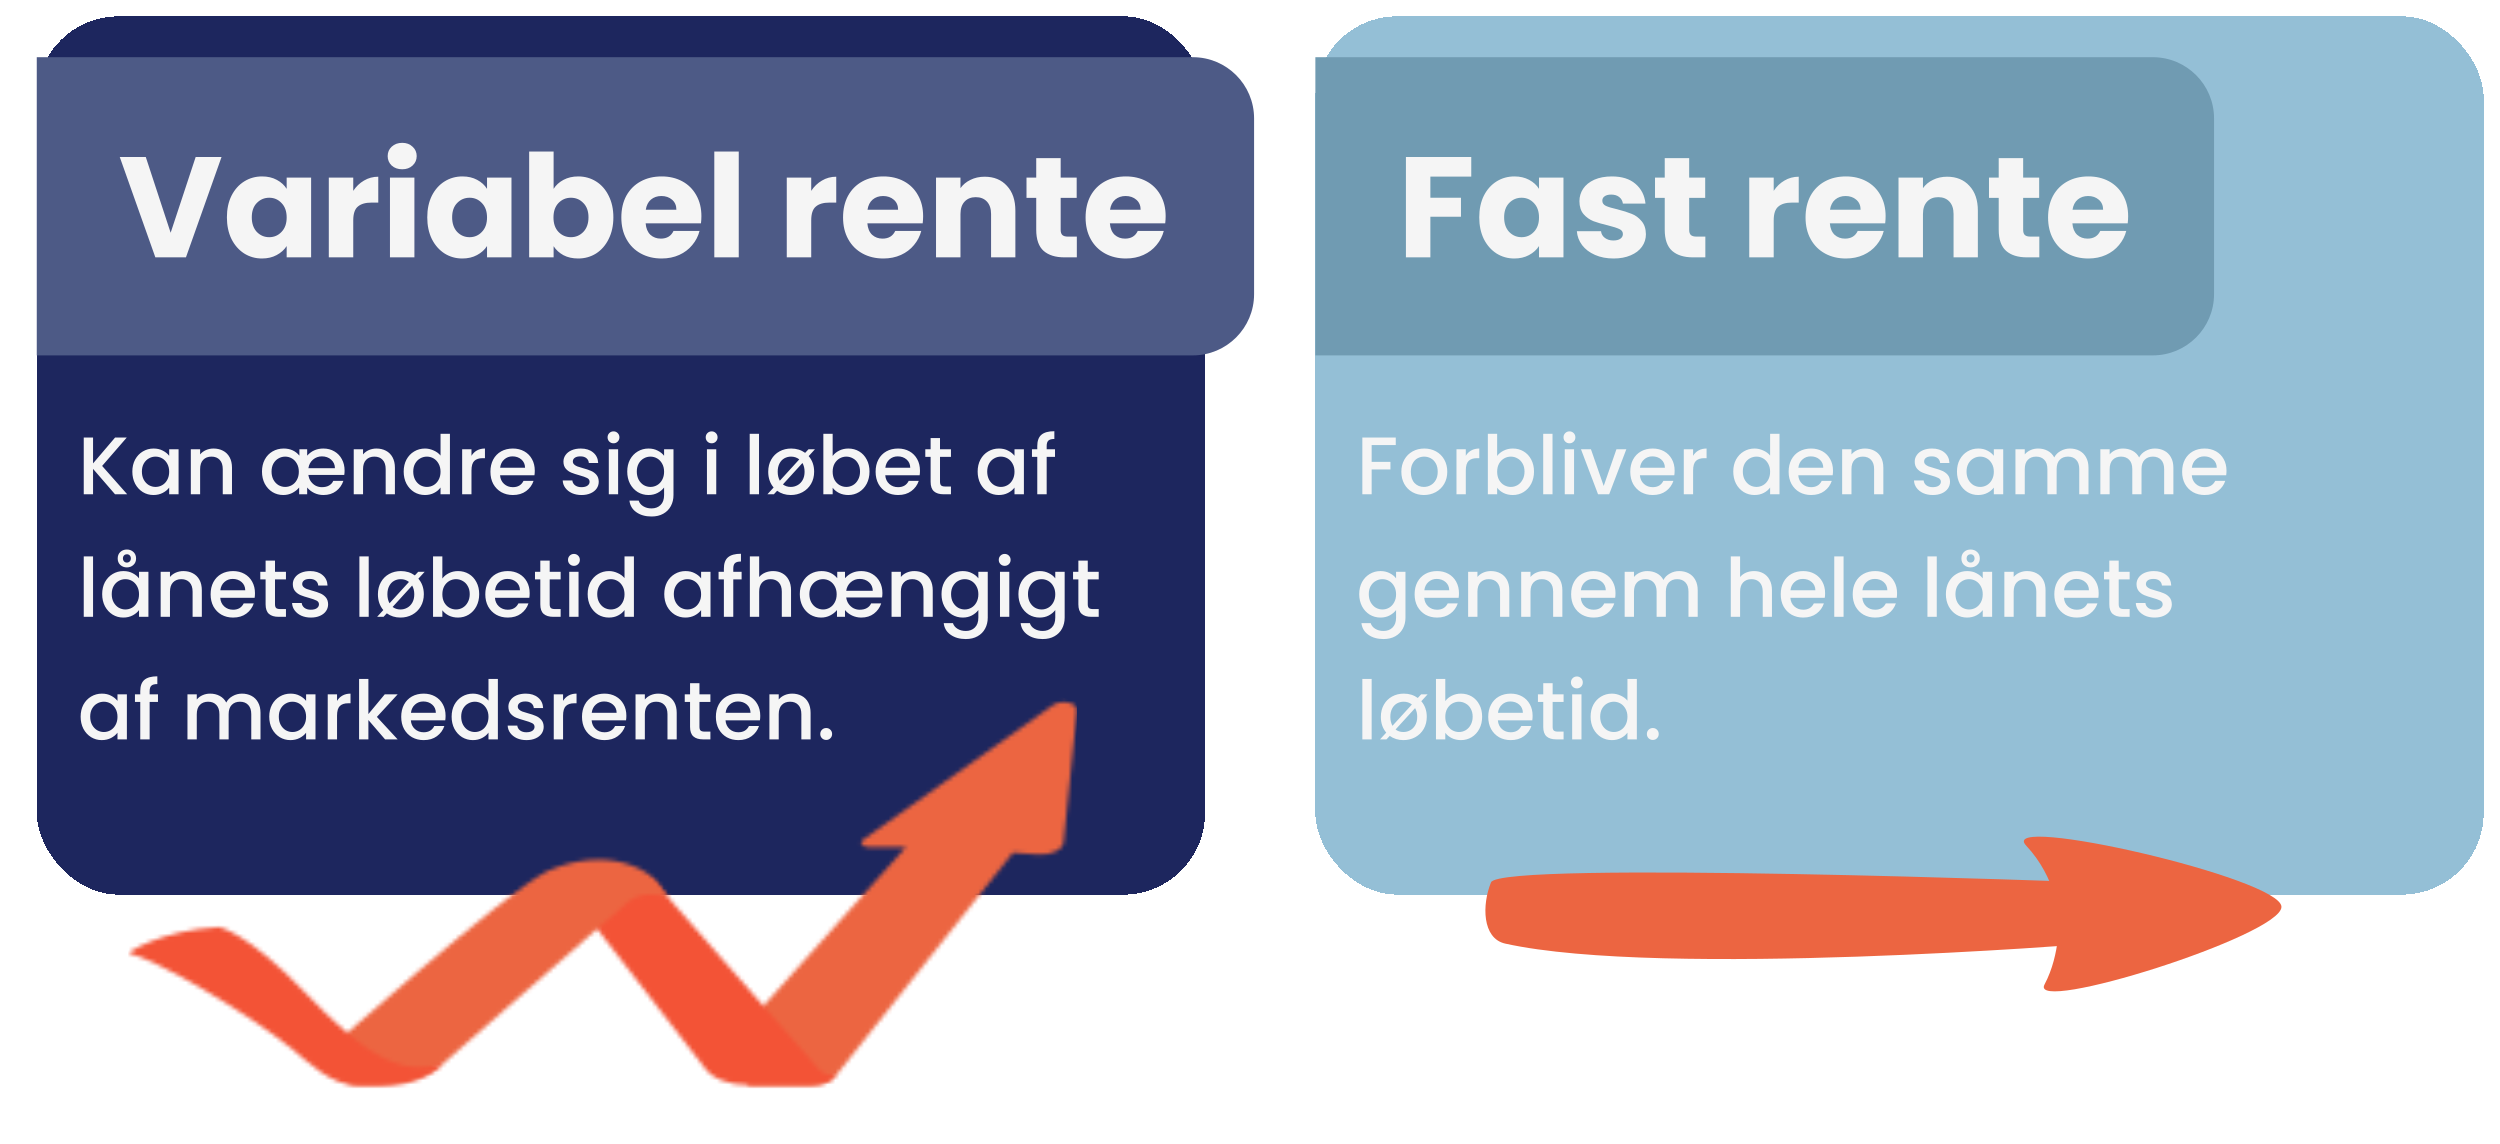
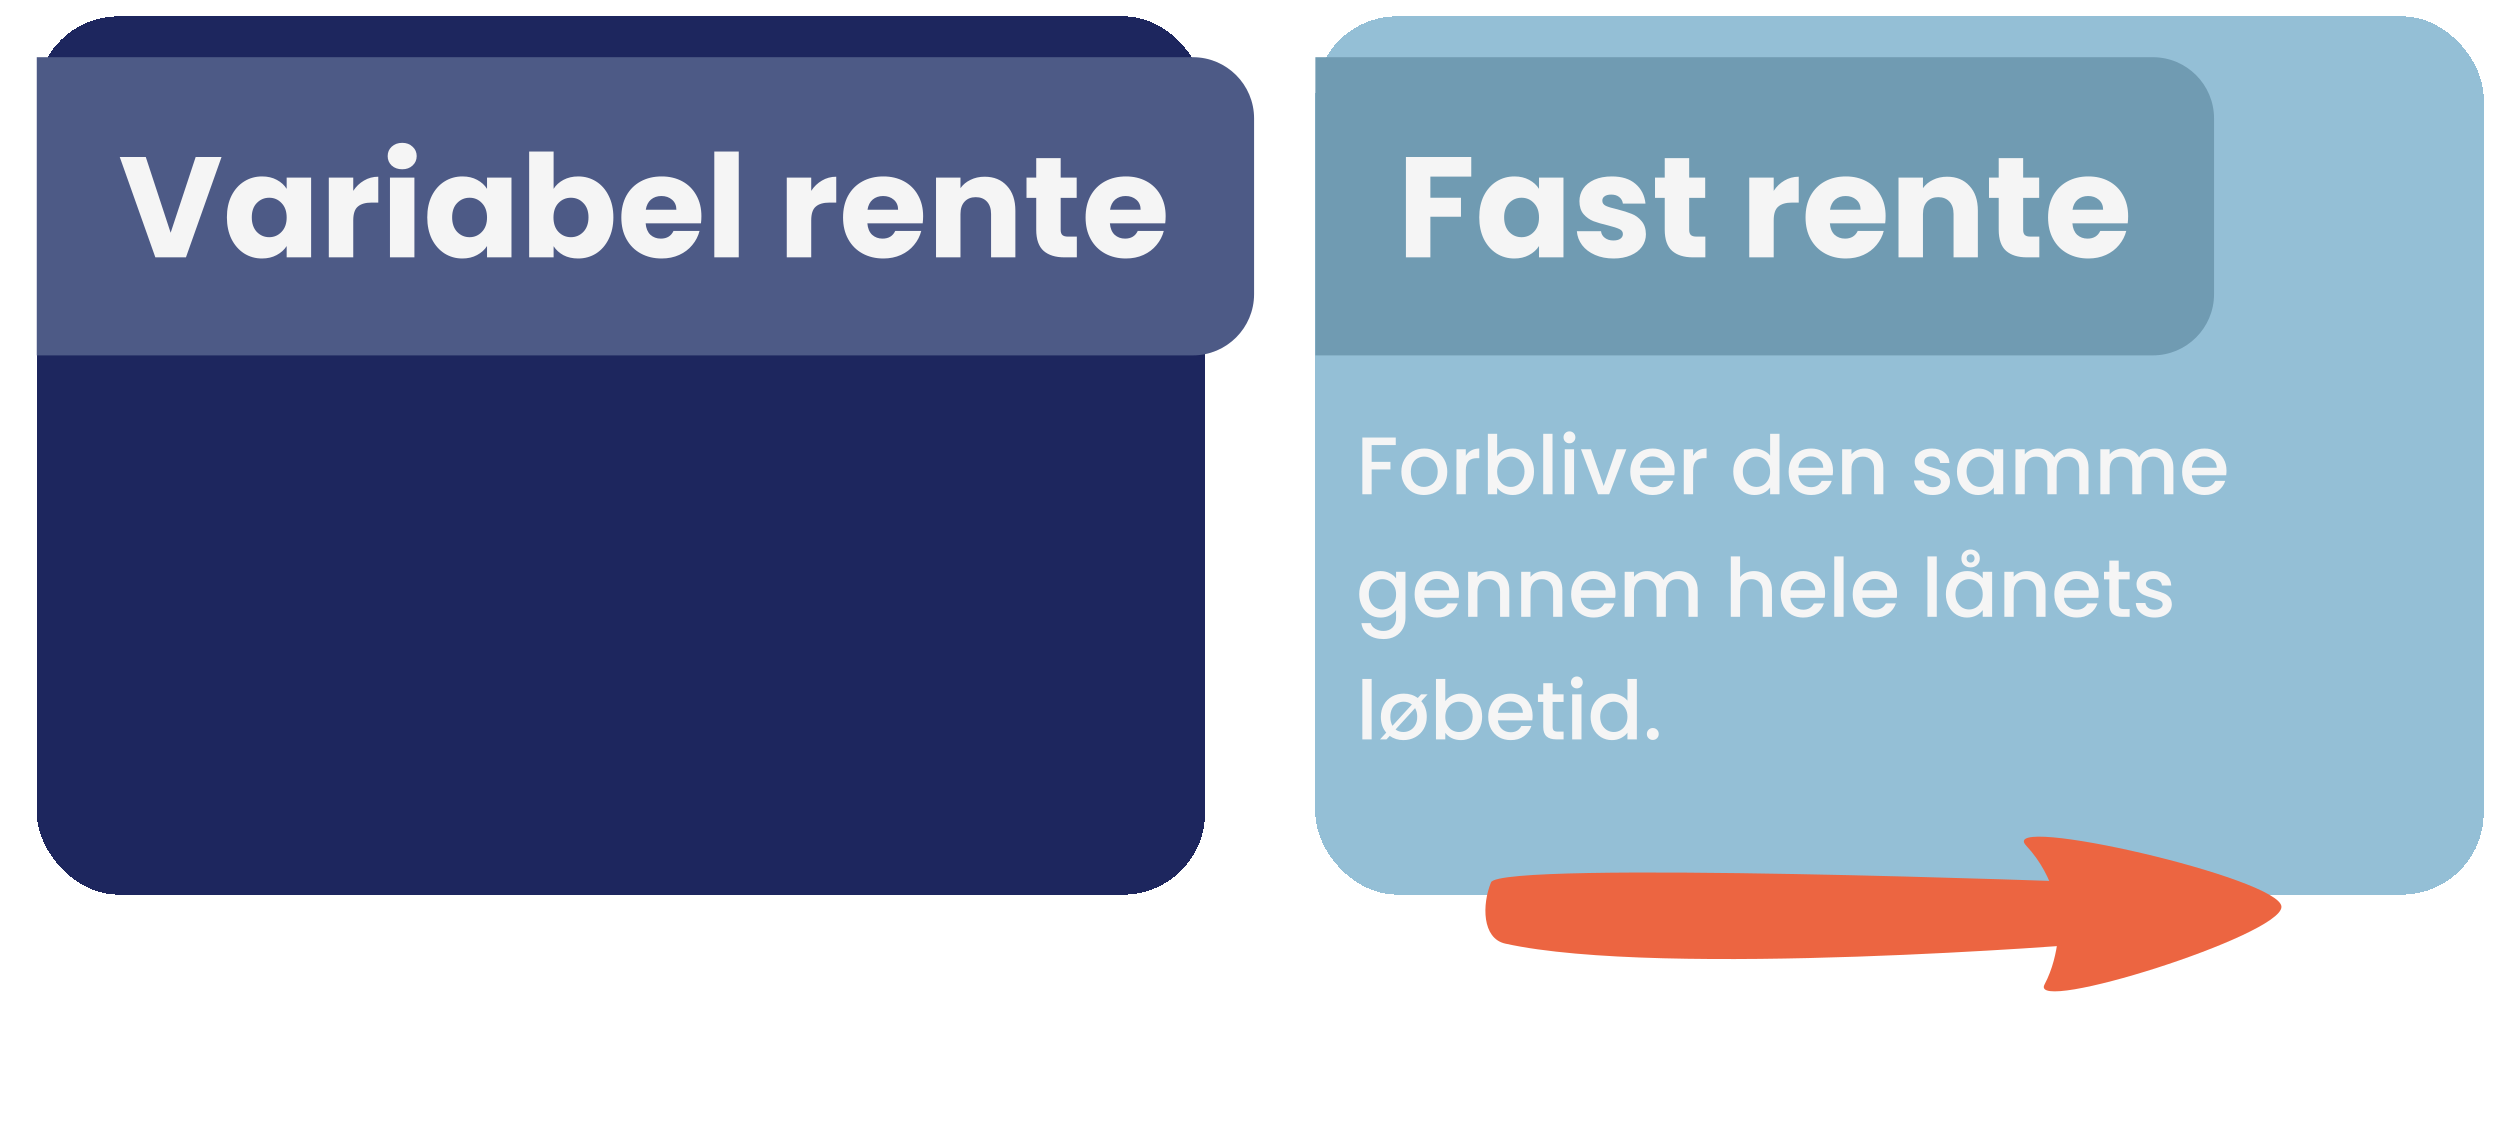
<svg xmlns="http://www.w3.org/2000/svg" width="612" height="280" viewBox="0 0 612 280" fill="none">
  <g filter="url(#filter0_d_18_7208)">
    <rect x="9" width="286" height="215" rx="20" fill="#1D265E" shape-rendering="crispEdges" />
    <path d="M9 10H292C300.284 10 307 16.716 307 25V68C307 76.284 300.284 83 292 83H9V10Z" fill="#4D5A86" />
    <path d="M54.235 34.43L45.52 59H38.03L29.315 34.43H35.685L41.775 52.98L47.9 34.43H54.235ZM55.546 49.2C55.546 47.193 55.92 45.432 56.666 43.915C57.436 42.398 58.475 41.232 59.781 40.415C61.088 39.598 62.546 39.19 64.156 39.19C65.533 39.19 66.735 39.47 67.761 40.03C68.811 40.59 69.616 41.325 70.176 42.235V39.47H76.161V59H70.176V56.235C69.593 57.145 68.776 57.88 67.726 58.44C66.7 59 65.498 59.28 64.121 59.28C62.535 59.28 61.088 58.872 59.781 58.055C58.475 57.215 57.436 56.037 56.666 54.52C55.92 52.98 55.546 51.207 55.546 49.2ZM70.176 49.235C70.176 47.742 69.756 46.563 68.916 45.7C68.1 44.837 67.096 44.405 65.906 44.405C64.716 44.405 63.701 44.837 62.861 45.7C62.045 46.54 61.636 47.707 61.636 49.2C61.636 50.693 62.045 51.883 62.861 52.77C63.701 53.633 64.716 54.065 65.906 54.065C67.096 54.065 68.1 53.633 68.916 52.77C69.756 51.907 70.176 50.728 70.176 49.235ZM86.476 42.725C87.176 41.652 88.051 40.812 89.101 40.205C90.151 39.575 91.318 39.26 92.601 39.26V45.595H90.956C89.463 45.595 88.343 45.922 87.596 46.575C86.85 47.205 86.476 48.325 86.476 49.935V59H80.491V39.47H86.476V42.725ZM98.472 37.44C97.422 37.44 96.559 37.137 95.882 36.53C95.229 35.9 94.902 35.13 94.902 34.22C94.902 33.287 95.229 32.517 95.882 31.91C96.559 31.28 97.422 30.965 98.472 30.965C99.499 30.965 100.339 31.28 100.992 31.91C101.669 32.517 102.007 33.287 102.007 34.22C102.007 35.13 101.669 35.9 100.992 36.53C100.339 37.137 99.499 37.44 98.472 37.44ZM101.447 39.47V59H95.462V39.47H101.447ZM104.594 49.2C104.594 47.193 104.968 45.432 105.714 43.915C106.484 42.398 107.523 41.232 108.829 40.415C110.136 39.598 111.594 39.19 113.204 39.19C114.581 39.19 115.783 39.47 116.809 40.03C117.859 40.59 118.664 41.325 119.224 42.235V39.47H125.209V59H119.224V56.235C118.641 57.145 117.824 57.88 116.774 58.44C115.748 59 114.546 59.28 113.169 59.28C111.583 59.28 110.136 58.872 108.829 58.055C107.523 57.215 106.484 56.037 105.714 54.52C104.968 52.98 104.594 51.207 104.594 49.2ZM119.224 49.235C119.224 47.742 118.804 46.563 117.964 45.7C117.148 44.837 116.144 44.405 114.954 44.405C113.764 44.405 112.749 44.837 111.909 45.7C111.093 46.54 110.684 47.707 110.684 49.2C110.684 50.693 111.093 51.883 111.909 52.77C112.749 53.633 113.764 54.065 114.954 54.065C116.144 54.065 117.148 53.633 117.964 52.77C118.804 51.907 119.224 50.728 119.224 49.235ZM135.524 42.235C136.084 41.325 136.889 40.59 137.939 40.03C138.989 39.47 140.191 39.19 141.544 39.19C143.154 39.19 144.612 39.598 145.919 40.415C147.226 41.232 148.252 42.398 148.999 43.915C149.769 45.432 150.154 47.193 150.154 49.2C150.154 51.207 149.769 52.98 148.999 54.52C148.252 56.037 147.226 57.215 145.919 58.055C144.612 58.872 143.154 59.28 141.544 59.28C140.167 59.28 138.966 59.012 137.939 58.475C136.912 57.915 136.107 57.18 135.524 56.27V59H129.539V33.1H135.524V42.235ZM144.064 49.2C144.064 47.707 143.644 46.54 142.804 45.7C141.987 44.837 140.972 44.405 139.759 44.405C138.569 44.405 137.554 44.837 136.714 45.7C135.897 46.563 135.489 47.742 135.489 49.235C135.489 50.728 135.897 51.907 136.714 52.77C137.554 53.633 138.569 54.065 139.759 54.065C140.949 54.065 141.964 53.633 142.804 52.77C143.644 51.883 144.064 50.693 144.064 49.2ZM171.704 48.92C171.704 49.48 171.669 50.063 171.599 50.67H158.054C158.147 51.883 158.532 52.817 159.209 53.47C159.909 54.1 160.761 54.415 161.764 54.415C163.257 54.415 164.296 53.785 164.879 52.525H171.249C170.922 53.808 170.327 54.963 169.464 55.99C168.624 57.017 167.562 57.822 166.279 58.405C164.996 58.988 163.561 59.28 161.974 59.28C160.061 59.28 158.357 58.872 156.864 58.055C155.371 57.238 154.204 56.072 153.364 54.555C152.524 53.038 152.104 51.265 152.104 49.235C152.104 47.205 152.512 45.432 153.329 43.915C154.169 42.398 155.336 41.232 156.829 40.415C158.322 39.598 160.037 39.19 161.974 39.19C163.864 39.19 165.544 39.587 167.014 40.38C168.484 41.173 169.627 42.305 170.444 43.775C171.284 45.245 171.704 46.96 171.704 48.92ZM165.579 47.345C165.579 46.318 165.229 45.502 164.529 44.895C163.829 44.288 162.954 43.985 161.904 43.985C160.901 43.985 160.049 44.277 159.349 44.86C158.672 45.443 158.252 46.272 158.089 47.345H165.579ZM180.846 33.1V59H174.861V33.1H180.846ZM198.586 42.725C199.286 41.652 200.161 40.812 201.211 40.205C202.261 39.575 203.427 39.26 204.711 39.26V45.595H203.066C201.572 45.595 200.452 45.922 199.706 46.575C198.959 47.205 198.586 48.325 198.586 49.935V59H192.601V39.47H198.586V42.725ZM225.981 48.92C225.981 49.48 225.946 50.063 225.876 50.67H212.331C212.425 51.883 212.81 52.817 213.486 53.47C214.186 54.1 215.038 54.415 216.041 54.415C217.535 54.415 218.573 53.785 219.156 52.525H225.526C225.2 53.808 224.605 54.963 223.741 55.99C222.901 57.017 221.84 57.822 220.556 58.405C219.273 58.988 217.838 59.28 216.251 59.28C214.338 59.28 212.635 58.872 211.141 58.055C209.648 57.238 208.481 56.072 207.641 54.555C206.801 53.038 206.381 51.265 206.381 49.235C206.381 47.205 206.79 45.432 207.606 43.915C208.446 42.398 209.613 41.232 211.106 40.415C212.6 39.598 214.315 39.19 216.251 39.19C218.141 39.19 219.821 39.587 221.291 40.38C222.761 41.173 223.905 42.305 224.721 43.775C225.561 45.245 225.981 46.96 225.981 48.92ZM219.856 47.345C219.856 46.318 219.506 45.502 218.806 44.895C218.106 44.288 217.231 43.985 216.181 43.985C215.178 43.985 214.326 44.277 213.626 44.86C212.95 45.443 212.53 46.272 212.366 47.345H219.856ZM241.039 39.26C243.325 39.26 245.145 40.007 246.499 41.5C247.875 42.97 248.564 45 248.564 47.59V59H242.614V48.395C242.614 47.088 242.275 46.073 241.599 45.35C240.922 44.627 240.012 44.265 238.869 44.265C237.725 44.265 236.815 44.627 236.139 45.35C235.462 46.073 235.124 47.088 235.124 48.395V59H229.139V39.47H235.124V42.06C235.73 41.197 236.547 40.52 237.574 40.03C238.6 39.517 239.755 39.26 241.039 39.26ZM263.608 53.925V59H260.563C258.393 59 256.701 58.475 255.488 57.425C254.274 56.352 253.668 54.613 253.668 52.21V44.44H251.288V39.47H253.668V34.71H259.653V39.47H263.573V44.44H259.653V52.28C259.653 52.863 259.793 53.283 260.073 53.54C260.353 53.797 260.819 53.925 261.473 53.925H263.608ZM285.351 48.92C285.351 49.48 285.316 50.063 285.246 50.67H271.701C271.795 51.883 272.18 52.817 272.856 53.47C273.556 54.1 274.408 54.415 275.411 54.415C276.905 54.415 277.943 53.785 278.526 52.525H284.896C284.57 53.808 283.975 54.963 283.111 55.99C282.271 57.017 281.21 57.822 279.926 58.405C278.643 58.988 277.208 59.28 275.621 59.28C273.708 59.28 272.005 58.872 270.511 58.055C269.018 57.238 267.851 56.072 267.011 54.555C266.171 53.038 265.751 51.265 265.751 49.235C265.751 47.205 266.16 45.432 266.976 43.915C267.816 42.398 268.983 41.232 270.476 40.415C271.97 39.598 273.685 39.19 275.621 39.19C277.511 39.19 279.191 39.587 280.661 40.38C282.131 41.173 283.275 42.305 284.091 43.775C284.931 45.245 285.351 46.96 285.351 48.92ZM279.226 47.345C279.226 46.318 278.876 45.502 278.176 44.895C277.476 44.288 276.601 43.985 275.551 43.985C274.548 43.985 273.696 44.277 272.996 44.86C272.32 45.443 271.9 46.272 271.736 47.345H279.226Z" fill="#F5F5F5" />
-     <path d="M28.16 117L22.78 110.78V117H20.5V103.1H22.78V109.44L28.18 103.1H31.04L25 110.06L31.14 117H28.16ZM32.396 111.44C32.396 110.333 32.623 109.353 33.076 108.5C33.543 107.647 34.17 106.987 34.956 106.52C35.756 106.04 36.636 105.8 37.596 105.8C38.463 105.8 39.216 105.973 39.856 106.32C40.51 106.653 41.03 107.073 41.416 107.58V105.98H43.716V117H41.416V115.36C41.03 115.88 40.503 116.313 39.836 116.66C39.17 117.007 38.41 117.18 37.556 117.18C36.61 117.18 35.743 116.94 34.956 116.46C34.17 115.967 33.543 115.287 33.076 114.42C32.623 113.54 32.396 112.547 32.396 111.44ZM41.416 111.48C41.416 110.72 41.256 110.06 40.936 109.5C40.63 108.94 40.223 108.513 39.716 108.22C39.21 107.927 38.663 107.78 38.076 107.78C37.49 107.78 36.943 107.927 36.436 108.22C35.93 108.5 35.516 108.92 35.196 109.48C34.89 110.027 34.736 110.68 34.736 111.44C34.736 112.2 34.89 112.867 35.196 113.44C35.516 114.013 35.93 114.453 36.436 114.76C36.956 115.053 37.503 115.2 38.076 115.2C38.663 115.2 39.21 115.053 39.716 114.76C40.223 114.467 40.63 114.04 40.936 113.48C41.256 112.907 41.416 112.24 41.416 111.48ZM52.271 105.8C53.138 105.8 53.911 105.98 54.591 106.34C55.284 106.7 55.824 107.233 56.211 107.94C56.598 108.647 56.791 109.5 56.791 110.5V117H54.531V110.84C54.531 109.853 54.284 109.1 53.791 108.58C53.298 108.047 52.624 107.78 51.771 107.78C50.918 107.78 50.238 108.047 49.731 108.58C49.238 109.1 48.991 109.853 48.991 110.84V117H46.711V105.98H48.991V107.24C49.364 106.787 49.838 106.433 50.411 106.18C50.998 105.927 51.618 105.8 52.271 105.8ZM84.355 111.18C84.355 111.567 84.328 111.927 84.275 112.26H75.495C75.575 112.887 75.781 113.427 76.115 113.88C76.448 114.333 76.848 114.68 77.314 114.92C77.794 115.147 78.281 115.26 78.775 115.26C79.508 115.26 80.108 115.12 80.575 114.84C81.055 114.56 81.388 114.187 81.575 113.72H84.055C83.721 114.733 83.128 115.567 82.275 116.22C81.434 116.86 80.401 117.18 79.174 117.18C78.374 117.18 77.621 117.013 76.915 116.68C76.208 116.333 75.635 115.887 75.195 115.34V117H73.234V115.34C72.781 115.887 72.215 116.333 71.534 116.68C70.868 117.013 70.135 117.18 69.335 117.18C68.374 117.18 67.495 116.94 66.695 116.46C65.908 115.967 65.281 115.287 64.814 114.42C64.361 113.54 64.135 112.547 64.135 111.44C64.135 110.333 64.361 109.353 64.814 108.5C65.281 107.633 65.921 106.967 66.734 106.5C67.548 106.033 68.454 105.8 69.454 105.8C71.055 105.8 72.335 106.38 73.294 107.54V105.98H75.195V107.54C75.754 106.927 76.355 106.487 76.995 106.22C77.635 105.94 78.361 105.8 79.174 105.8C80.174 105.8 81.068 106.033 81.855 106.5C82.641 106.953 83.254 107.593 83.695 108.42C84.135 109.233 84.355 110.153 84.355 111.18ZM81.995 110.62C81.981 109.753 81.668 109.053 81.055 108.52C80.454 107.987 79.701 107.72 78.794 107.72C77.968 107.72 77.241 107.987 76.615 108.52C76.001 109.053 75.628 109.753 75.495 110.62H81.995ZM69.814 115.2C70.401 115.2 70.948 115.053 71.454 114.76C71.961 114.467 72.368 114.04 72.674 113.48C72.995 112.907 73.154 112.24 73.154 111.48C73.154 110.72 72.995 110.06 72.674 109.5C72.368 108.94 71.961 108.513 71.454 108.22C70.948 107.927 70.401 107.78 69.814 107.78C69.228 107.78 68.681 107.927 68.174 108.22C67.668 108.5 67.254 108.92 66.934 109.48C66.628 110.027 66.475 110.68 66.475 111.44C66.475 112.2 66.628 112.867 66.934 113.44C67.254 114.013 67.668 114.453 68.174 114.76C68.695 115.053 69.241 115.2 69.814 115.2ZM92.154 105.8C93.02 105.8 93.794 105.98 94.474 106.34C95.167 106.7 95.707 107.233 96.094 107.94C96.48 108.647 96.674 109.5 96.674 110.5V117H94.414V110.84C94.414 109.853 94.167 109.1 93.674 108.58C93.18 108.047 92.507 107.78 91.654 107.78C90.8 107.78 90.12 108.047 89.614 108.58C89.12 109.1 88.874 109.853 88.874 110.84V117H86.594V105.98H88.874V107.24C89.247 106.787 89.72 106.433 90.294 106.18C90.88 105.927 91.5 105.8 92.154 105.8ZM98.822 111.44C98.822 110.333 99.049 109.353 99.502 108.5C99.969 107.647 100.595 106.987 101.382 106.52C102.182 106.04 103.069 105.8 104.042 105.8C104.762 105.8 105.469 105.96 106.162 106.28C106.869 106.587 107.429 107 107.842 107.52V102.2H110.142V117H107.842V115.34C107.469 115.873 106.949 116.313 106.282 116.66C105.629 117.007 104.875 117.18 104.022 117.18C103.062 117.18 102.182 116.94 101.382 116.46C100.595 115.967 99.969 115.287 99.502 114.42C99.049 113.54 98.822 112.547 98.822 111.44ZM107.842 111.48C107.842 110.72 107.682 110.06 107.362 109.5C107.055 108.94 106.649 108.513 106.142 108.22C105.635 107.927 105.089 107.78 104.502 107.78C103.915 107.78 103.369 107.927 102.862 108.22C102.355 108.5 101.942 108.92 101.622 109.48C101.315 110.027 101.162 110.68 101.162 111.44C101.162 112.2 101.315 112.867 101.622 113.44C101.942 114.013 102.355 114.453 102.862 114.76C103.382 115.053 103.929 115.2 104.502 115.2C105.089 115.2 105.635 115.053 106.142 114.76C106.649 114.467 107.055 114.04 107.362 113.48C107.682 112.907 107.842 112.24 107.842 111.48ZM115.417 107.58C115.75 107.02 116.19 106.587 116.737 106.28C117.297 105.96 117.957 105.8 118.717 105.8V108.16H118.137C117.243 108.16 116.563 108.387 116.097 108.84C115.643 109.293 115.417 110.08 115.417 111.2V117H113.137V105.98H115.417V107.58ZM130.913 111.22C130.913 111.633 130.886 112.007 130.833 112.34H122.413C122.479 113.22 122.806 113.927 123.393 114.46C123.979 114.993 124.699 115.26 125.553 115.26C126.779 115.26 127.646 114.747 128.153 113.72H130.612C130.279 114.733 129.673 115.567 128.793 116.22C127.926 116.86 126.846 117.18 125.553 117.18C124.499 117.18 123.553 116.947 122.713 116.48C121.886 116 121.233 115.333 120.753 114.48C120.286 113.613 120.053 112.613 120.053 111.48C120.053 110.347 120.279 109.353 120.733 108.5C121.199 107.633 121.846 106.967 122.673 106.5C123.513 106.033 124.473 105.8 125.553 105.8C126.593 105.8 127.519 106.027 128.333 106.48C129.146 106.933 129.779 107.573 130.233 108.4C130.686 109.213 130.913 110.153 130.913 111.22ZM128.533 110.5C128.519 109.66 128.219 108.987 127.633 108.48C127.046 107.973 126.319 107.72 125.453 107.72C124.666 107.72 123.993 107.973 123.433 108.48C122.873 108.973 122.539 109.647 122.433 110.5H128.533ZM142.352 117.18C141.485 117.18 140.705 117.027 140.012 116.72C139.332 116.4 138.792 115.973 138.392 115.44C137.992 114.893 137.778 114.287 137.752 113.62H140.112C140.152 114.087 140.372 114.48 140.772 114.8C141.185 115.107 141.698 115.26 142.312 115.26C142.952 115.26 143.445 115.14 143.792 114.9C144.152 114.647 144.332 114.327 144.332 113.94C144.332 113.527 144.132 113.22 143.732 113.02C143.345 112.82 142.725 112.6 141.872 112.36C141.045 112.133 140.372 111.913 139.852 111.7C139.332 111.487 138.878 111.16 138.492 110.72C138.118 110.28 137.932 109.7 137.932 108.98C137.932 108.393 138.105 107.86 138.452 107.38C138.798 106.887 139.292 106.5 139.932 106.22C140.585 105.94 141.332 105.8 142.172 105.8C143.425 105.8 144.432 106.12 145.192 106.76C145.965 107.387 146.378 108.247 146.432 109.34H144.152C144.112 108.847 143.912 108.453 143.552 108.16C143.192 107.867 142.705 107.72 142.092 107.72C141.492 107.72 141.032 107.833 140.712 108.06C140.392 108.287 140.232 108.587 140.232 108.96C140.232 109.253 140.338 109.5 140.552 109.7C140.765 109.9 141.025 110.06 141.332 110.18C141.638 110.287 142.092 110.427 142.692 110.6C143.492 110.813 144.145 111.033 144.652 111.26C145.172 111.473 145.618 111.793 145.992 112.22C146.365 112.647 146.558 113.213 146.572 113.92C146.572 114.547 146.398 115.107 146.052 115.6C145.705 116.093 145.212 116.48 144.572 116.76C143.945 117.04 143.205 117.18 142.352 117.18ZM150.195 104.52C149.782 104.52 149.435 104.38 149.155 104.1C148.875 103.82 148.735 103.473 148.735 103.06C148.735 102.647 148.875 102.3 149.155 102.02C149.435 101.74 149.782 101.6 150.195 101.6C150.595 101.6 150.935 101.74 151.215 102.02C151.495 102.3 151.635 102.647 151.635 103.06C151.635 103.473 151.495 103.82 151.215 104.1C150.935 104.38 150.595 104.52 150.195 104.52ZM151.315 105.98V117H149.035V105.98H151.315ZM158.749 105.8C159.602 105.8 160.355 105.973 161.009 106.32C161.675 106.653 162.195 107.073 162.569 107.58V105.98H164.869V117.18C164.869 118.193 164.655 119.093 164.229 119.88C163.802 120.68 163.182 121.307 162.369 121.76C161.569 122.213 160.609 122.44 159.489 122.44C157.995 122.44 156.755 122.087 155.769 121.38C154.782 120.687 154.222 119.74 154.089 118.54H156.349C156.522 119.113 156.889 119.573 157.449 119.92C158.022 120.28 158.702 120.46 159.489 120.46C160.409 120.46 161.149 120.18 161.709 119.62C162.282 119.06 162.569 118.247 162.569 117.18V115.34C162.182 115.86 161.655 116.3 160.989 116.66C160.335 117.007 159.589 117.18 158.749 117.18C157.789 117.18 156.909 116.94 156.109 116.46C155.322 115.967 154.695 115.287 154.229 114.42C153.775 113.54 153.549 112.547 153.549 111.44C153.549 110.333 153.775 109.353 154.229 108.5C154.695 107.647 155.322 106.987 156.109 106.52C156.909 106.04 157.789 105.8 158.749 105.8ZM162.569 111.48C162.569 110.72 162.409 110.06 162.089 109.5C161.782 108.94 161.375 108.513 160.869 108.22C160.362 107.927 159.815 107.78 159.229 107.78C158.642 107.78 158.095 107.927 157.589 108.22C157.082 108.5 156.669 108.92 156.349 109.48C156.042 110.027 155.889 110.68 155.889 111.44C155.889 112.2 156.042 112.867 156.349 113.44C156.669 114.013 157.082 114.453 157.589 114.76C158.109 115.053 158.655 115.2 159.229 115.2C159.815 115.2 160.362 115.053 160.869 114.76C161.375 114.467 161.782 114.04 162.089 113.48C162.409 112.907 162.569 112.24 162.569 111.48ZM174.219 104.52C173.805 104.52 173.459 104.38 173.179 104.1C172.899 103.82 172.759 103.473 172.759 103.06C172.759 102.647 172.899 102.3 173.179 102.02C173.459 101.74 173.805 101.6 174.219 101.6C174.619 101.6 174.959 101.74 175.239 102.02C175.519 102.3 175.659 102.647 175.659 103.06C175.659 103.473 175.519 103.82 175.239 104.1C174.959 104.38 174.619 104.52 174.219 104.52ZM175.339 105.98V117H173.059V105.98H175.339ZM185.807 102.2V117H183.527V102.2H185.807ZM197.961 107.66C198.854 108.687 199.301 109.96 199.301 111.48C199.301 112.6 199.047 113.593 198.541 114.46C198.034 115.327 197.341 116 196.461 116.48C195.594 116.947 194.634 117.18 193.581 117.18C192.301 117.18 191.187 116.833 190.241 116.14L189.441 117H187.861L189.381 115.34C188.501 114.313 188.061 113.027 188.061 111.48C188.061 110.36 188.307 109.367 188.801 108.5C189.294 107.633 189.967 106.967 190.821 106.5C191.674 106.033 192.627 105.8 193.681 105.8C194.987 105.8 196.127 106.153 197.101 106.86L197.921 105.98H199.501L197.961 107.66ZM190.381 111.48C190.381 112.32 190.554 113.053 190.901 113.68L195.661 108.46C195.087 108.007 194.414 107.78 193.641 107.78C193.054 107.78 192.507 107.92 192.001 108.2C191.507 108.48 191.114 108.9 190.821 109.46C190.527 110.007 190.381 110.68 190.381 111.48ZM196.961 111.48C196.961 110.653 196.787 109.94 196.441 109.34L191.661 114.58C192.194 114.993 192.834 115.2 193.581 115.2C194.167 115.2 194.714 115.06 195.221 114.78C195.741 114.5 196.161 114.08 196.481 113.52C196.801 112.96 196.961 112.28 196.961 111.48ZM203.835 107.62C204.221 107.087 204.748 106.653 205.415 106.32C206.095 105.973 206.848 105.8 207.675 105.8C208.648 105.8 209.528 106.033 210.315 106.5C211.101 106.967 211.721 107.633 212.175 108.5C212.628 109.353 212.855 110.333 212.855 111.44C212.855 112.547 212.628 113.54 212.175 114.42C211.721 115.287 211.095 115.967 210.295 116.46C209.508 116.94 208.635 117.18 207.675 117.18C206.821 117.18 206.061 117.013 205.395 116.68C204.741 116.347 204.221 115.92 203.835 115.4V117H201.555V102.2H203.835V107.62ZM210.535 111.44C210.535 110.68 210.375 110.027 210.055 109.48C209.748 108.92 209.335 108.5 208.815 108.22C208.308 107.927 207.761 107.78 207.175 107.78C206.601 107.78 206.055 107.927 205.535 108.22C205.028 108.513 204.615 108.94 204.295 109.5C203.988 110.06 203.835 110.72 203.835 111.48C203.835 112.24 203.988 112.907 204.295 113.48C204.615 114.04 205.028 114.467 205.535 114.76C206.055 115.053 206.601 115.2 207.175 115.2C207.761 115.2 208.308 115.053 208.815 114.76C209.335 114.453 209.748 114.013 210.055 113.44C210.375 112.867 210.535 112.2 210.535 111.44ZM225.209 111.22C225.209 111.633 225.183 112.007 225.129 112.34H216.709C216.776 113.22 217.103 113.927 217.689 114.46C218.276 114.993 218.996 115.26 219.849 115.26C221.076 115.26 221.943 114.747 222.449 113.72H224.909C224.576 114.733 223.969 115.567 223.089 116.22C222.223 116.86 221.143 117.18 219.849 117.18C218.796 117.18 217.849 116.947 217.009 116.48C216.183 116 215.529 115.333 215.049 114.48C214.583 113.613 214.349 112.613 214.349 111.48C214.349 110.347 214.576 109.353 215.029 108.5C215.496 107.633 216.143 106.967 216.969 106.5C217.809 106.033 218.769 105.8 219.849 105.8C220.889 105.8 221.816 106.027 222.629 106.48C223.443 106.933 224.076 107.573 224.529 108.4C224.983 109.213 225.209 110.153 225.209 111.22ZM222.829 110.5C222.816 109.66 222.516 108.987 221.929 108.48C221.343 107.973 220.616 107.72 219.749 107.72C218.963 107.72 218.289 107.973 217.729 108.48C217.169 108.973 216.836 109.647 216.729 110.5H222.829ZM230.113 107.84V113.94C230.113 114.353 230.206 114.653 230.393 114.84C230.593 115.013 230.926 115.1 231.393 115.1H232.793V117H230.993C229.966 117 229.18 116.76 228.633 116.28C228.086 115.8 227.813 115.02 227.813 113.94V107.84H226.513V105.98H227.813V103.24H230.113V105.98H232.793V107.84H230.113ZM239.33 111.44C239.33 110.333 239.557 109.353 240.01 108.5C240.477 107.647 241.103 106.987 241.89 106.52C242.69 106.04 243.57 105.8 244.53 105.8C245.397 105.8 246.15 105.973 246.79 106.32C247.443 106.653 247.963 107.073 248.35 107.58V105.98H250.65V117H248.35V115.36C247.963 115.88 247.437 116.313 246.77 116.66C246.103 117.007 245.343 117.18 244.49 117.18C243.543 117.18 242.677 116.94 241.89 116.46C241.103 115.967 240.477 115.287 240.01 114.42C239.557 113.54 239.33 112.547 239.33 111.44ZM248.35 111.48C248.35 110.72 248.19 110.06 247.87 109.5C247.563 108.94 247.157 108.513 246.65 108.22C246.143 107.927 245.597 107.78 245.01 107.78C244.423 107.78 243.877 107.927 243.37 108.22C242.863 108.5 242.45 108.92 242.13 109.48C241.823 110.027 241.67 110.68 241.67 111.44C241.67 112.2 241.823 112.867 242.13 113.44C242.45 114.013 242.863 114.453 243.37 114.76C243.89 115.053 244.437 115.2 245.01 115.2C245.597 115.2 246.143 115.053 246.65 114.76C247.157 114.467 247.563 114.04 247.87 113.48C248.19 112.907 248.35 112.24 248.35 111.48ZM258.265 107.84H256.225V117H253.925V107.84H252.625V105.98H253.925V105.2C253.925 103.933 254.258 103.013 254.925 102.44C255.605 101.853 256.665 101.56 258.105 101.56V103.46C257.411 103.46 256.925 103.593 256.645 103.86C256.365 104.113 256.225 104.56 256.225 105.2V105.98H258.265V107.84ZM22.78 132.2V147H20.5V132.2H22.78ZM25.013 141.44C25.013 140.333 25.24 139.353 25.693 138.5C26.16 137.647 26.787 136.987 27.573 136.52C28.373 136.04 29.253 135.8 30.213 135.8C31.08 135.8 31.833 135.973 32.473 136.32C33.127 136.653 33.647 137.073 34.033 137.58V135.98H36.333V147H34.033V145.36C33.647 145.88 33.12 146.313 32.453 146.66C31.787 147.007 31.027 147.18 30.173 147.18C29.227 147.18 28.36 146.94 27.573 146.46C26.787 145.967 26.16 145.287 25.693 144.42C25.24 143.54 25.013 142.547 25.013 141.44ZM34.033 141.48C34.033 140.72 33.873 140.06 33.553 139.5C33.247 138.94 32.84 138.513 32.333 138.22C31.827 137.927 31.28 137.78 30.693 137.78C30.107 137.78 29.56 137.927 29.053 138.22C28.547 138.5 28.133 138.92 27.813 139.48C27.507 140.027 27.353 140.68 27.353 141.44C27.353 142.2 27.507 142.867 27.813 143.44C28.133 144.013 28.547 144.453 29.053 144.76C29.573 145.053 30.12 145.2 30.693 145.2C31.28 145.2 31.827 145.053 32.333 144.76C32.84 144.467 33.247 144.04 33.553 143.48C33.873 142.907 34.033 142.24 34.033 141.48ZM33.313 132.72C33.313 133.373 33.093 133.9 32.653 134.3C32.227 134.7 31.693 134.9 31.053 134.9C30.427 134.9 29.893 134.7 29.453 134.3C29.027 133.9 28.813 133.373 28.813 132.72C28.813 132.053 29.027 131.52 29.453 131.12C29.893 130.72 30.427 130.52 31.053 130.52C31.693 130.52 32.227 130.72 32.653 131.12C33.093 131.52 33.313 132.053 33.313 132.72ZM32.033 132.7C32.033 132.393 31.94 132.147 31.753 131.96C31.567 131.773 31.333 131.68 31.053 131.68C30.787 131.68 30.56 131.773 30.373 131.96C30.187 132.147 30.093 132.393 30.093 132.7C30.093 132.993 30.187 133.24 30.373 133.44C30.56 133.627 30.787 133.72 31.053 133.72C31.333 133.72 31.567 133.627 31.753 133.44C31.94 133.24 32.033 132.993 32.033 132.7ZM44.888 135.8C45.755 135.8 46.528 135.98 47.208 136.34C47.901 136.7 48.441 137.233 48.828 137.94C49.215 138.647 49.408 139.5 49.408 140.5V147H47.148V140.84C47.148 139.853 46.901 139.1 46.408 138.58C45.915 138.047 45.242 137.78 44.388 137.78C43.535 137.78 42.855 138.047 42.348 138.58C41.855 139.1 41.608 139.853 41.608 140.84V147H39.328V135.98H41.608V137.24C41.981 136.787 42.455 136.433 43.028 136.18C43.615 135.927 44.235 135.8 44.888 135.8ZM62.416 141.22C62.416 141.633 62.39 142.007 62.336 142.34H53.916C53.983 143.22 54.31 143.927 54.896 144.46C55.483 144.993 56.203 145.26 57.056 145.26C58.283 145.26 59.15 144.747 59.656 143.72H62.116C61.783 144.733 61.176 145.567 60.296 146.22C59.43 146.86 58.35 147.18 57.056 147.18C56.003 147.18 55.056 146.947 54.216 146.48C53.39 146 52.736 145.333 52.256 144.48C51.79 143.613 51.556 142.613 51.556 141.48C51.556 140.347 51.783 139.353 52.236 138.5C52.703 137.633 53.35 136.967 54.176 136.5C55.016 136.033 55.976 135.8 57.056 135.8C58.096 135.8 59.023 136.027 59.836 136.48C60.65 136.933 61.283 137.573 61.736 138.4C62.19 139.213 62.416 140.153 62.416 141.22ZM60.036 140.5C60.023 139.66 59.723 138.987 59.136 138.48C58.55 137.973 57.823 137.72 56.956 137.72C56.17 137.72 55.496 137.973 54.936 138.48C54.376 138.973 54.043 139.647 53.936 140.5H60.036ZM67.32 137.84V143.94C67.32 144.353 67.413 144.653 67.6 144.84C67.8 145.013 68.133 145.1 68.6 145.1H70V147H68.2C67.174 147 66.387 146.76 65.84 146.28C65.293 145.8 65.02 145.02 65.02 143.94V137.84H63.72V135.98H65.02V133.24H67.32V135.98H70V137.84H67.32ZM76.102 147.18C75.235 147.18 74.455 147.027 73.762 146.72C73.082 146.4 72.542 145.973 72.142 145.44C71.742 144.893 71.528 144.287 71.502 143.62H73.862C73.902 144.087 74.122 144.48 74.522 144.8C74.935 145.107 75.448 145.26 76.062 145.26C76.702 145.26 77.195 145.14 77.542 144.9C77.902 144.647 78.082 144.327 78.082 143.94C78.082 143.527 77.882 143.22 77.482 143.02C77.095 142.82 76.475 142.6 75.622 142.36C74.795 142.133 74.122 141.913 73.602 141.7C73.082 141.487 72.628 141.16 72.242 140.72C71.868 140.28 71.682 139.7 71.682 138.98C71.682 138.393 71.855 137.86 72.202 137.38C72.548 136.887 73.042 136.5 73.682 136.22C74.335 135.94 75.082 135.8 75.922 135.8C77.175 135.8 78.182 136.12 78.942 136.76C79.715 137.387 80.128 138.247 80.182 139.34H77.902C77.862 138.847 77.662 138.453 77.302 138.16C76.942 137.867 76.455 137.72 75.842 137.72C75.242 137.72 74.782 137.833 74.462 138.06C74.142 138.287 73.982 138.587 73.982 138.96C73.982 139.253 74.088 139.5 74.302 139.7C74.515 139.9 74.775 140.06 75.082 140.18C75.388 140.287 75.842 140.427 76.442 140.6C77.242 140.813 77.895 141.033 78.402 141.26C78.922 141.473 79.368 141.793 79.742 142.22C80.115 142.647 80.308 143.213 80.322 143.92C80.322 144.547 80.148 145.107 79.802 145.6C79.455 146.093 78.962 146.48 78.322 146.76C77.695 147.04 76.955 147.18 76.102 147.18ZM90.26 132.2V147H87.981V132.2H90.26ZM102.414 137.66C103.307 138.687 103.754 139.96 103.754 141.48C103.754 142.6 103.501 143.593 102.994 144.46C102.487 145.327 101.794 146 100.914 146.48C100.047 146.947 99.087 147.18 98.034 147.18C96.754 147.18 95.641 146.833 94.694 146.14L93.894 147H92.314L93.834 145.34C92.954 144.313 92.514 143.027 92.514 141.48C92.514 140.36 92.761 139.367 93.254 138.5C93.747 137.633 94.421 136.967 95.274 136.5C96.127 136.033 97.081 135.8 98.134 135.8C99.441 135.8 100.581 136.153 101.554 136.86L102.374 135.98H103.954L102.414 137.66ZM94.834 141.48C94.834 142.32 95.007 143.053 95.354 143.68L100.114 138.46C99.541 138.007 98.867 137.78 98.094 137.78C97.507 137.78 96.961 137.92 96.454 138.2C95.961 138.48 95.567 138.9 95.274 139.46C94.981 140.007 94.834 140.68 94.834 141.48ZM101.414 141.48C101.414 140.653 101.241 139.94 100.894 139.34L96.114 144.58C96.647 144.993 97.287 145.2 98.034 145.2C98.621 145.2 99.167 145.06 99.674 144.78C100.194 144.5 100.614 144.08 100.934 143.52C101.254 142.96 101.414 142.28 101.414 141.48ZM108.288 137.62C108.674 137.087 109.201 136.653 109.868 136.32C110.548 135.973 111.301 135.8 112.128 135.8C113.101 135.8 113.981 136.033 114.768 136.5C115.554 136.967 116.174 137.633 116.628 138.5C117.081 139.353 117.308 140.333 117.308 141.44C117.308 142.547 117.081 143.54 116.628 144.42C116.174 145.287 115.548 145.967 114.748 146.46C113.961 146.94 113.088 147.18 112.128 147.18C111.274 147.18 110.514 147.013 109.848 146.68C109.194 146.347 108.674 145.92 108.288 145.4V147H106.008V132.2H108.288V137.62ZM114.988 141.44C114.988 140.68 114.828 140.027 114.508 139.48C114.201 138.92 113.788 138.5 113.268 138.22C112.761 137.927 112.214 137.78 111.628 137.78C111.054 137.78 110.508 137.927 109.988 138.22C109.481 138.513 109.068 138.94 108.748 139.5C108.441 140.06 108.288 140.72 108.288 141.48C108.288 142.24 108.441 142.907 108.748 143.48C109.068 144.04 109.481 144.467 109.988 144.76C110.508 145.053 111.054 145.2 111.628 145.2C112.214 145.2 112.761 145.053 113.268 144.76C113.788 144.453 114.201 144.013 114.508 143.44C114.828 142.867 114.988 142.2 114.988 141.44ZM129.663 141.22C129.663 141.633 129.636 142.007 129.583 142.34H121.163C121.229 143.22 121.556 143.927 122.143 144.46C122.729 144.993 123.449 145.26 124.303 145.26C125.529 145.26 126.396 144.747 126.903 143.72H129.362C129.029 144.733 128.423 145.567 127.543 146.22C126.676 146.86 125.596 147.18 124.303 147.18C123.249 147.18 122.303 146.947 121.463 146.48C120.636 146 119.983 145.333 119.503 144.48C119.036 143.613 118.803 142.613 118.803 141.48C118.803 140.347 119.029 139.353 119.483 138.5C119.949 137.633 120.596 136.967 121.423 136.5C122.263 136.033 123.223 135.8 124.303 135.8C125.343 135.8 126.269 136.027 127.083 136.48C127.896 136.933 128.529 137.573 128.983 138.4C129.436 139.213 129.663 140.153 129.663 141.22ZM127.283 140.5C127.269 139.66 126.969 138.987 126.383 138.48C125.796 137.973 125.069 137.72 124.203 137.72C123.416 137.72 122.743 137.973 122.183 138.48C121.623 138.973 121.289 139.647 121.183 140.5H127.283ZM134.566 137.84V143.94C134.566 144.353 134.66 144.653 134.846 144.84C135.046 145.013 135.38 145.1 135.846 145.1H137.246V147H135.446C134.42 147 133.633 146.76 133.086 146.28C132.54 145.8 132.266 145.02 132.266 143.94V137.84H130.966V135.98H132.266V133.24H134.566V135.98H137.246V137.84H134.566ZM140.508 134.52C140.094 134.52 139.748 134.38 139.468 134.1C139.188 133.82 139.048 133.473 139.048 133.06C139.048 132.647 139.188 132.3 139.468 132.02C139.748 131.74 140.094 131.6 140.508 131.6C140.908 131.6 141.248 131.74 141.528 132.02C141.808 132.3 141.948 132.647 141.948 133.06C141.948 133.473 141.808 133.82 141.528 134.1C141.248 134.38 140.908 134.52 140.508 134.52ZM141.628 135.98V147H139.348V135.98H141.628ZM143.861 141.44C143.861 140.333 144.088 139.353 144.541 138.5C145.008 137.647 145.634 136.987 146.421 136.52C147.221 136.04 148.108 135.8 149.081 135.8C149.801 135.8 150.508 135.96 151.201 136.28C151.908 136.587 152.468 137 152.881 137.52V132.2H155.181V147H152.881V145.34C152.508 145.873 151.988 146.313 151.321 146.66C150.668 147.007 149.914 147.18 149.061 147.18C148.101 147.18 147.221 146.94 146.421 146.46C145.634 145.967 145.008 145.287 144.541 144.42C144.088 143.54 143.861 142.547 143.861 141.44ZM152.881 141.48C152.881 140.72 152.721 140.06 152.401 139.5C152.094 138.94 151.688 138.513 151.181 138.22C150.674 137.927 150.128 137.78 149.541 137.78C148.954 137.78 148.408 137.927 147.901 138.22C147.394 138.5 146.981 138.92 146.661 139.48C146.354 140.027 146.201 140.68 146.201 141.44C146.201 142.2 146.354 142.867 146.661 143.44C146.981 144.013 147.394 144.453 147.901 144.76C148.421 145.053 148.968 145.2 149.541 145.2C150.128 145.2 150.674 145.053 151.181 144.76C151.688 144.467 152.094 144.04 152.401 143.48C152.721 142.907 152.881 142.24 152.881 141.48ZM162.611 141.44C162.611 140.333 162.838 139.353 163.291 138.5C163.758 137.647 164.384 136.987 165.171 136.52C165.971 136.04 166.851 135.8 167.811 135.8C168.678 135.8 169.431 135.973 170.071 136.32C170.724 136.653 171.244 137.073 171.631 137.58V135.98H173.931V147H171.631V145.36C171.244 145.88 170.718 146.313 170.051 146.66C169.384 147.007 168.624 147.18 167.771 147.18C166.824 147.18 165.958 146.94 165.171 146.46C164.384 145.967 163.758 145.287 163.291 144.42C162.838 143.54 162.611 142.547 162.611 141.44ZM171.631 141.48C171.631 140.72 171.471 140.06 171.151 139.5C170.844 138.94 170.438 138.513 169.931 138.22C169.424 137.927 168.878 137.78 168.291 137.78C167.704 137.78 167.158 137.927 166.651 138.22C166.144 138.5 165.731 138.92 165.411 139.48C165.104 140.027 164.951 140.68 164.951 141.44C164.951 142.2 165.104 142.867 165.411 143.44C165.731 144.013 166.144 144.453 166.651 144.76C167.171 145.053 167.718 145.2 168.291 145.2C168.878 145.2 169.424 145.053 169.931 144.76C170.438 144.467 170.844 144.04 171.151 143.48C171.471 142.907 171.631 142.24 171.631 141.48ZM181.546 137.84H179.506V147H177.206V137.84H175.906V135.98H177.206V135.2C177.206 133.933 177.539 133.013 178.206 132.44C178.886 131.853 179.946 131.56 181.386 131.56V133.46C180.692 133.46 180.206 133.593 179.926 133.86C179.646 134.113 179.506 134.56 179.506 135.2V135.98H181.546V137.84ZM189.266 135.8C190.106 135.8 190.853 135.98 191.506 136.34C192.173 136.7 192.693 137.233 193.066 137.94C193.453 138.647 193.646 139.5 193.646 140.5V147H191.386V140.84C191.386 139.853 191.14 139.1 190.646 138.58C190.153 138.047 189.48 137.78 188.626 137.78C187.773 137.78 187.093 138.047 186.586 138.58C186.093 139.1 185.846 139.853 185.846 140.84V147H183.566V132.2H185.846V137.26C186.233 136.793 186.72 136.433 187.306 136.18C187.906 135.927 188.56 135.8 189.266 135.8ZM216.015 141.18C216.015 141.567 215.988 141.927 215.935 142.26H207.155C207.235 142.887 207.441 143.427 207.775 143.88C208.108 144.333 208.508 144.68 208.975 144.92C209.455 145.147 209.941 145.26 210.435 145.26C211.168 145.26 211.768 145.12 212.235 144.84C212.715 144.56 213.048 144.187 213.235 143.72H215.715C215.381 144.733 214.788 145.567 213.935 146.22C213.095 146.86 212.061 147.18 210.835 147.18C210.035 147.18 209.281 147.013 208.575 146.68C207.868 146.333 207.295 145.887 206.855 145.34V147H204.895V145.34C204.441 145.887 203.875 146.333 203.195 146.68C202.528 147.013 201.795 147.18 200.995 147.18C200.035 147.18 199.155 146.94 198.355 146.46C197.568 145.967 196.941 145.287 196.475 144.42C196.021 143.54 195.795 142.547 195.795 141.44C195.795 140.333 196.021 139.353 196.475 138.5C196.941 137.633 197.581 136.967 198.395 136.5C199.208 136.033 200.115 135.8 201.115 135.8C202.715 135.8 203.995 136.38 204.955 137.54V135.98H206.855V137.54C207.415 136.927 208.015 136.487 208.655 136.22C209.295 135.94 210.021 135.8 210.835 135.8C211.835 135.8 212.728 136.033 213.515 136.5C214.301 136.953 214.915 137.593 215.355 138.42C215.795 139.233 216.015 140.153 216.015 141.18ZM213.655 140.62C213.641 139.753 213.328 139.053 212.715 138.52C212.115 137.987 211.361 137.72 210.455 137.72C209.628 137.72 208.901 137.987 208.275 138.52C207.661 139.053 207.288 139.753 207.155 140.62H213.655ZM201.475 145.2C202.061 145.2 202.608 145.053 203.115 144.76C203.621 144.467 204.028 144.04 204.335 143.48C204.655 142.907 204.815 142.24 204.815 141.48C204.815 140.72 204.655 140.06 204.335 139.5C204.028 138.94 203.621 138.513 203.115 138.22C202.608 137.927 202.061 137.78 201.475 137.78C200.888 137.78 200.341 137.927 199.835 138.22C199.328 138.5 198.915 138.92 198.595 139.48C198.288 140.027 198.135 140.68 198.135 141.44C198.135 142.2 198.288 142.867 198.595 143.44C198.915 144.013 199.328 144.453 199.835 144.76C200.355 145.053 200.901 145.2 201.475 145.2ZM223.814 135.8C224.681 135.8 225.454 135.98 226.134 136.34C226.827 136.7 227.367 137.233 227.754 137.94C228.141 138.647 228.334 139.5 228.334 140.5V147H226.074V140.84C226.074 139.853 225.827 139.1 225.334 138.58C224.841 138.047 224.167 137.78 223.314 137.78C222.461 137.78 221.781 138.047 221.274 138.58C220.781 139.1 220.534 139.853 220.534 140.84V147H218.254V135.98H220.534V137.24C220.907 136.787 221.381 136.433 221.954 136.18C222.541 135.927 223.161 135.8 223.814 135.8ZM235.682 135.8C236.536 135.8 237.289 135.973 237.942 136.32C238.609 136.653 239.129 137.073 239.502 137.58V135.98H241.802V147.18C241.802 148.193 241.589 149.093 241.162 149.88C240.736 150.68 240.116 151.307 239.302 151.76C238.502 152.213 237.542 152.44 236.422 152.44C234.929 152.44 233.689 152.087 232.702 151.38C231.716 150.687 231.156 149.74 231.022 148.54H233.282C233.456 149.113 233.822 149.573 234.382 149.92C234.956 150.28 235.636 150.46 236.422 150.46C237.342 150.46 238.082 150.18 238.642 149.62C239.216 149.06 239.502 148.247 239.502 147.18V145.34C239.116 145.86 238.589 146.3 237.922 146.66C237.269 147.007 236.522 147.18 235.682 147.18C234.722 147.18 233.842 146.94 233.042 146.46C232.256 145.967 231.629 145.287 231.162 144.42C230.709 143.54 230.482 142.547 230.482 141.44C230.482 140.333 230.709 139.353 231.162 138.5C231.629 137.647 232.256 136.987 233.042 136.52C233.842 136.04 234.722 135.8 235.682 135.8ZM239.502 141.48C239.502 140.72 239.342 140.06 239.022 139.5C238.716 138.94 238.309 138.513 237.802 138.22C237.296 137.927 236.749 137.78 236.162 137.78C235.576 137.78 235.029 137.927 234.522 138.22C234.016 138.5 233.602 138.92 233.282 139.48C232.976 140.027 232.822 140.68 232.822 141.44C232.822 142.2 232.976 142.867 233.282 143.44C233.602 144.013 234.016 144.453 234.522 144.76C235.042 145.053 235.589 145.2 236.162 145.2C236.749 145.2 237.296 145.053 237.802 144.76C238.309 144.467 238.716 144.04 239.022 143.48C239.342 142.907 239.502 142.24 239.502 141.48ZM245.957 134.52C245.544 134.52 245.197 134.38 244.917 134.1C244.637 133.82 244.497 133.473 244.497 133.06C244.497 132.647 244.637 132.3 244.917 132.02C245.197 131.74 245.544 131.6 245.957 131.6C246.357 131.6 246.697 131.74 246.977 132.02C247.257 132.3 247.397 132.647 247.397 133.06C247.397 133.473 247.257 133.82 246.977 134.1C246.697 134.38 246.357 134.52 245.957 134.52ZM247.077 135.98V147H244.797V135.98H247.077ZM254.51 135.8C255.364 135.8 256.117 135.973 256.77 136.32C257.437 136.653 257.957 137.073 258.33 137.58V135.98H260.63V147.18C260.63 148.193 260.417 149.093 259.99 149.88C259.564 150.68 258.944 151.307 258.13 151.76C257.33 152.213 256.37 152.44 255.25 152.44C253.757 152.44 252.517 152.087 251.53 151.38C250.544 150.687 249.984 149.74 249.85 148.54H252.11C252.284 149.113 252.65 149.573 253.21 149.92C253.784 150.28 254.464 150.46 255.25 150.46C256.17 150.46 256.91 150.18 257.47 149.62C258.044 149.06 258.33 148.247 258.33 147.18V145.34C257.944 145.86 257.417 146.3 256.75 146.66C256.097 147.007 255.35 147.18 254.51 147.18C253.55 147.18 252.67 146.94 251.87 146.46C251.084 145.967 250.457 145.287 249.99 144.42C249.537 143.54 249.31 142.547 249.31 141.44C249.31 140.333 249.537 139.353 249.99 138.5C250.457 137.647 251.084 136.987 251.87 136.52C252.67 136.04 253.55 135.8 254.51 135.8ZM258.33 141.48C258.33 140.72 258.17 140.06 257.85 139.5C257.544 138.94 257.137 138.513 256.63 138.22C256.124 137.927 255.577 137.78 254.99 137.78C254.404 137.78 253.857 137.927 253.35 138.22C252.844 138.5 252.43 138.92 252.11 139.48C251.804 140.027 251.65 140.68 251.65 141.44C251.65 142.2 251.804 142.867 252.11 143.44C252.43 144.013 252.844 144.453 253.35 144.76C253.87 145.053 254.417 145.2 254.99 145.2C255.577 145.2 256.124 145.053 256.63 144.76C257.137 144.467 257.544 144.04 257.85 143.48C258.17 142.907 258.33 142.24 258.33 141.48ZM266.285 137.84V143.94C266.285 144.353 266.378 144.653 266.565 144.84C266.765 145.013 267.098 145.1 267.565 145.1H268.965V147H267.165C266.138 147 265.352 146.76 264.805 146.28C264.258 145.8 263.985 145.02 263.985 143.94V137.84H262.685V135.98H263.985V133.24H266.285V135.98H268.965V137.84H266.285ZM19.74 171.44C19.74 170.333 19.967 169.353 20.42 168.5C20.887 167.647 21.513 166.987 22.3 166.52C23.1 166.04 23.98 165.8 24.94 165.8C25.807 165.8 26.56 165.973 27.2 166.32C27.853 166.653 28.373 167.073 28.76 167.58V165.98H31.06V177H28.76V175.36C28.373 175.88 27.847 176.313 27.18 176.66C26.513 177.007 25.753 177.18 24.9 177.18C23.953 177.18 23.087 176.94 22.3 176.46C21.513 175.967 20.887 175.287 20.42 174.42C19.967 173.54 19.74 172.547 19.74 171.44ZM28.76 171.48C28.76 170.72 28.6 170.06 28.28 169.5C27.973 168.94 27.567 168.513 27.06 168.22C26.553 167.927 26.007 167.78 25.42 167.78C24.833 167.78 24.287 167.927 23.78 168.22C23.273 168.5 22.86 168.92 22.54 169.48C22.233 170.027 22.08 170.68 22.08 171.44C22.08 172.2 22.233 172.867 22.54 173.44C22.86 174.013 23.273 174.453 23.78 174.76C24.3 175.053 24.847 175.2 25.42 175.2C26.007 175.2 26.553 175.053 27.06 174.76C27.567 174.467 27.973 174.04 28.28 173.48C28.6 172.907 28.76 172.24 28.76 171.48ZM38.675 167.84H36.635V177H34.335V167.84H33.035V165.98H34.335V165.2C34.335 163.933 34.668 163.013 35.335 162.44C36.015 161.853 37.075 161.56 38.515 161.56V163.46C37.821 163.46 37.335 163.593 37.055 163.86C36.775 164.113 36.635 164.56 36.635 165.2V165.98H38.675V167.84ZM59.231 165.8C60.097 165.8 60.871 165.98 61.551 166.34C62.244 166.7 62.784 167.233 63.171 167.94C63.571 168.647 63.771 169.5 63.771 170.5V177H61.511V170.84C61.511 169.853 61.264 169.1 60.771 168.58C60.277 168.047 59.604 167.78 58.751 167.78C57.897 167.78 57.217 168.047 56.711 168.58C56.217 169.1 55.971 169.853 55.971 170.84V177H53.711V170.84C53.711 169.853 53.464 169.1 52.971 168.58C52.477 168.047 51.804 167.78 50.951 167.78C50.097 167.78 49.417 168.047 48.911 168.58C48.417 169.1 48.171 169.853 48.171 170.84V177H45.891V165.98H48.171V167.24C48.544 166.787 49.017 166.433 49.591 166.18C50.164 165.927 50.777 165.8 51.431 165.8C52.311 165.8 53.097 165.987 53.791 166.36C54.484 166.733 55.017 167.273 55.391 167.98C55.724 167.313 56.244 166.787 56.951 166.4C57.657 166 58.417 165.8 59.231 165.8ZM65.912 171.44C65.912 170.333 66.138 169.353 66.592 168.5C67.058 167.647 67.685 166.987 68.472 166.52C69.272 166.04 70.152 165.8 71.112 165.8C71.978 165.8 72.732 165.973 73.372 166.32C74.025 166.653 74.545 167.073 74.932 167.58V165.98H77.232V177H74.932V175.36C74.545 175.88 74.019 176.313 73.352 176.66C72.685 177.007 71.925 177.18 71.072 177.18C70.125 177.18 69.258 176.94 68.472 176.46C67.685 175.967 67.058 175.287 66.592 174.42C66.138 173.54 65.912 172.547 65.912 171.44ZM74.932 171.48C74.932 170.72 74.772 170.06 74.452 169.5C74.145 168.94 73.739 168.513 73.232 168.22C72.725 167.927 72.178 167.78 71.592 167.78C71.005 167.78 70.459 167.927 69.952 168.22C69.445 168.5 69.032 168.92 68.712 169.48C68.405 170.027 68.252 170.68 68.252 171.44C68.252 172.2 68.405 172.867 68.712 173.44C69.032 174.013 69.445 174.453 69.952 174.76C70.472 175.053 71.019 175.2 71.592 175.2C72.178 175.2 72.725 175.053 73.232 174.76C73.739 174.467 74.145 174.04 74.452 173.48C74.772 172.907 74.932 172.24 74.932 171.48ZM82.507 167.58C82.84 167.02 83.28 166.587 83.827 166.28C84.387 165.96 85.047 165.8 85.807 165.8V168.16H85.227C84.333 168.16 83.653 168.387 83.187 168.84C82.733 169.293 82.507 170.08 82.507 171.2V177H80.227V165.98H82.507V167.58ZM92.262 171.5L97.342 177H94.262L90.182 172.26V177H87.902V162.2H90.182V170.8L94.182 165.98H97.342L92.262 171.5ZM109.077 171.22C109.077 171.633 109.05 172.007 108.997 172.34H100.577C100.643 173.22 100.97 173.927 101.557 174.46C102.143 174.993 102.863 175.26 103.717 175.26C104.943 175.26 105.81 174.747 106.317 173.72H108.777C108.443 174.733 107.837 175.567 106.957 176.22C106.09 176.86 105.01 177.18 103.717 177.18C102.663 177.18 101.717 176.947 100.877 176.48C100.05 176 99.397 175.333 98.917 174.48C98.45 173.613 98.217 172.613 98.217 171.48C98.217 170.347 98.443 169.353 98.897 168.5C99.363 167.633 100.01 166.967 100.837 166.5C101.677 166.033 102.637 165.8 103.717 165.8C104.757 165.8 105.683 166.027 106.497 166.48C107.31 166.933 107.943 167.573 108.397 168.4C108.85 169.213 109.077 170.153 109.077 171.22ZM106.697 170.5C106.683 169.66 106.383 168.987 105.797 168.48C105.21 167.973 104.483 167.72 103.617 167.72C102.83 167.72 102.157 167.973 101.597 168.48C101.037 168.973 100.703 169.647 100.597 170.5H106.697ZM110.56 171.44C110.56 170.333 110.787 169.353 111.24 168.5C111.707 167.647 112.334 166.987 113.12 166.52C113.92 166.04 114.807 165.8 115.78 165.8C116.5 165.8 117.207 165.96 117.9 166.28C118.607 166.587 119.167 167 119.58 167.52V162.2H121.88V177H119.58V175.34C119.207 175.873 118.687 176.313 118.02 176.66C117.367 177.007 116.614 177.18 115.76 177.18C114.8 177.18 113.92 176.94 113.12 176.46C112.334 175.967 111.707 175.287 111.24 174.42C110.787 173.54 110.56 172.547 110.56 171.44ZM119.58 171.48C119.58 170.72 119.42 170.06 119.1 169.5C118.794 168.94 118.387 168.513 117.88 168.22C117.374 167.927 116.827 167.78 116.24 167.78C115.654 167.78 115.107 167.927 114.6 168.22C114.094 168.5 113.68 168.92 113.36 169.48C113.054 170.027 112.9 170.68 112.9 171.44C112.9 172.2 113.054 172.867 113.36 173.44C113.68 174.013 114.094 174.453 114.6 174.76C115.12 175.053 115.667 175.2 116.24 175.2C116.827 175.2 117.374 175.053 117.88 174.76C118.387 174.467 118.794 174.04 119.1 173.48C119.42 172.907 119.58 172.24 119.58 171.48ZM128.875 177.18C128.008 177.18 127.228 177.027 126.535 176.72C125.855 176.4 125.315 175.973 124.915 175.44C124.515 174.893 124.302 174.287 124.275 173.62H126.635C126.675 174.087 126.895 174.48 127.295 174.8C127.708 175.107 128.222 175.26 128.835 175.26C129.475 175.26 129.968 175.14 130.315 174.9C130.675 174.647 130.855 174.327 130.855 173.94C130.855 173.527 130.655 173.22 130.255 173.02C129.868 172.82 129.248 172.6 128.395 172.36C127.568 172.133 126.895 171.913 126.375 171.7C125.855 171.487 125.402 171.16 125.015 170.72C124.642 170.28 124.455 169.7 124.455 168.98C124.455 168.393 124.628 167.86 124.975 167.38C125.322 166.887 125.815 166.5 126.455 166.22C127.108 165.94 127.855 165.8 128.695 165.8C129.948 165.8 130.955 166.12 131.715 166.76C132.488 167.387 132.902 168.247 132.955 169.34H130.675C130.635 168.847 130.435 168.453 130.075 168.16C129.715 167.867 129.228 167.72 128.615 167.72C128.015 167.72 127.555 167.833 127.235 168.06C126.915 168.287 126.755 168.587 126.755 168.96C126.755 169.253 126.862 169.5 127.075 169.7C127.288 169.9 127.548 170.06 127.855 170.18C128.162 170.287 128.615 170.427 129.215 170.6C130.015 170.813 130.668 171.033 131.175 171.26C131.695 171.473 132.142 171.793 132.515 172.22C132.888 172.647 133.082 173.213 133.095 173.92C133.095 174.547 132.922 175.107 132.575 175.6C132.228 176.093 131.735 176.48 131.095 176.76C130.468 177.04 129.728 177.18 128.875 177.18ZM137.839 167.58C138.172 167.02 138.612 166.587 139.159 166.28C139.719 165.96 140.379 165.8 141.139 165.8V168.16H140.559C139.665 168.16 138.985 168.387 138.519 168.84C138.065 169.293 137.839 170.08 137.839 171.2V177H135.559V165.98H137.839V167.58ZM153.334 171.22C153.334 171.633 153.308 172.007 153.254 172.34H144.834C144.901 173.22 145.228 173.927 145.814 174.46C146.401 174.993 147.121 175.26 147.974 175.26C149.201 175.26 150.068 174.747 150.574 173.72H153.034C152.701 174.733 152.094 175.567 151.214 176.22C150.348 176.86 149.268 177.18 147.974 177.18C146.921 177.18 145.974 176.947 145.134 176.48C144.308 176 143.654 175.333 143.174 174.48C142.708 173.613 142.474 172.613 142.474 171.48C142.474 170.347 142.701 169.353 143.154 168.5C143.621 167.633 144.268 166.967 145.094 166.5C145.934 166.033 146.894 165.8 147.974 165.8C149.014 165.8 149.941 166.027 150.754 166.48C151.568 166.933 152.201 167.573 152.654 168.4C153.108 169.213 153.334 170.153 153.334 171.22ZM150.954 170.5C150.941 169.66 150.641 168.987 150.054 168.48C149.468 167.973 148.741 167.72 147.874 167.72C147.088 167.72 146.414 167.973 145.854 168.48C145.294 168.973 144.961 169.647 144.854 170.5H150.954ZM161.138 165.8C162.005 165.8 162.778 165.98 163.458 166.34C164.151 166.7 164.691 167.233 165.078 167.94C165.465 168.647 165.658 169.5 165.658 170.5V177H163.398V170.84C163.398 169.853 163.151 169.1 162.658 168.58C162.165 168.047 161.491 167.78 160.638 167.78C159.785 167.78 159.105 168.047 158.598 168.58C158.105 169.1 157.858 169.853 157.858 170.84V177H155.578V165.98H157.858V167.24C158.231 166.787 158.705 166.433 159.278 166.18C159.865 165.927 160.485 165.8 161.138 165.8ZM171.226 167.84V173.94C171.226 174.353 171.32 174.653 171.506 174.84C171.706 175.013 172.04 175.1 172.506 175.1H173.906V177H172.106C171.08 177 170.293 176.76 169.746 176.28C169.2 175.8 168.926 175.02 168.926 173.94V167.84H167.626V165.98H168.926V163.24H171.226V165.98H173.906V167.84H171.226ZM186.108 171.22C186.108 171.633 186.081 172.007 186.028 172.34H177.608C177.674 173.22 178.001 173.927 178.588 174.46C179.174 174.993 179.894 175.26 180.748 175.26C181.974 175.26 182.841 174.747 183.348 173.72H185.808C185.474 174.733 184.868 175.567 183.988 176.22C183.121 176.86 182.041 177.18 180.748 177.18C179.694 177.18 178.748 176.947 177.908 176.48C177.081 176 176.428 175.333 175.948 174.48C175.481 173.613 175.248 172.613 175.248 171.48C175.248 170.347 175.474 169.353 175.928 168.5C176.394 167.633 177.041 166.967 177.868 166.5C178.708 166.033 179.668 165.8 180.748 165.8C181.788 165.8 182.714 166.027 183.528 166.48C184.341 166.933 184.974 167.573 185.428 168.4C185.881 169.213 186.108 170.153 186.108 171.22ZM183.728 170.5C183.714 169.66 183.414 168.987 182.828 168.48C182.241 167.973 181.514 167.72 180.648 167.72C179.861 167.72 179.188 167.973 178.628 168.48C178.068 168.973 177.734 169.647 177.628 170.5H183.728ZM193.912 165.8C194.778 165.8 195.552 165.98 196.232 166.34C196.925 166.7 197.465 167.233 197.852 167.94C198.238 168.647 198.432 169.5 198.432 170.5V177H196.172V170.84C196.172 169.853 195.925 169.1 195.432 168.58C194.938 168.047 194.265 167.78 193.412 167.78C192.558 167.78 191.878 168.047 191.372 168.58C190.878 169.1 190.632 169.853 190.632 170.84V177H188.352V165.98H190.632V167.24C191.005 166.787 191.478 166.433 192.052 166.18C192.638 165.927 193.258 165.8 193.912 165.8ZM202.26 177.14C201.847 177.14 201.5 177 201.22 176.72C200.94 176.44 200.8 176.093 200.8 175.68C200.8 175.267 200.94 174.92 201.22 174.64C201.5 174.36 201.847 174.22 202.26 174.22C202.66 174.22 203 174.36 203.28 174.64C203.56 174.92 203.7 175.267 203.7 175.68C203.7 176.093 203.56 176.44 203.28 176.72C203 177 202.66 177.14 202.26 177.14Z" fill="#F5F5F5" />
  </g>
  <g filter="url(#filter1_d_18_7208)">
    <rect x="322" width="286" height="215" rx="20" fill="#94BFD6" shape-rendering="crispEdges" />
    <path d="M322 10H527C535.284 10 542 16.716 542 25V68C542 76.284 535.284 83 527 83H322V10Z" fill="#709BB2" />
    <path d="M360.165 34.43V39.225H350.155V44.405H357.645V49.06H350.155V59H344.17V34.43H360.165ZM362.121 49.2C362.121 47.193 362.494 45.432 363.241 43.915C364.011 42.398 365.049 41.232 366.356 40.415C367.662 39.598 369.121 39.19 370.731 39.19C372.107 39.19 373.309 39.47 374.336 40.03C375.386 40.59 376.191 41.325 376.751 42.235V39.47H382.736V59H376.751V56.235C376.167 57.145 375.351 57.88 374.301 58.44C373.274 59 372.072 59.28 370.696 59.28C369.109 59.28 367.662 58.872 366.356 58.055C365.049 57.215 364.011 56.037 363.241 54.52C362.494 52.98 362.121 51.207 362.121 49.2ZM376.751 49.235C376.751 47.742 376.331 46.563 375.491 45.7C374.674 44.837 373.671 44.405 372.481 44.405C371.291 44.405 370.276 44.837 369.436 45.7C368.619 46.54 368.211 47.707 368.211 49.2C368.211 50.693 368.619 51.883 369.436 52.77C370.276 53.633 371.291 54.065 372.481 54.065C373.671 54.065 374.674 53.633 375.491 52.77C376.331 51.907 376.751 50.728 376.751 49.235ZM395.011 59.28C393.307 59.28 391.791 58.988 390.461 58.405C389.131 57.822 388.081 57.028 387.311 56.025C386.541 54.998 386.109 53.855 386.016 52.595H391.931C392.001 53.272 392.316 53.82 392.876 54.24C393.436 54.66 394.124 54.87 394.941 54.87C395.687 54.87 396.259 54.73 396.656 54.45C397.076 54.147 397.286 53.762 397.286 53.295C397.286 52.735 396.994 52.327 396.411 52.07C395.827 51.79 394.882 51.487 393.576 51.16C392.176 50.833 391.009 50.495 390.076 50.145C389.142 49.772 388.337 49.2 387.661 48.43C386.984 47.637 386.646 46.575 386.646 45.245C386.646 44.125 386.949 43.11 387.556 42.2C388.186 41.267 389.096 40.532 390.286 39.995C391.499 39.458 392.934 39.19 394.591 39.19C397.041 39.19 398.966 39.797 400.366 41.01C401.789 42.223 402.606 43.833 402.816 45.84H397.286C397.192 45.163 396.889 44.627 396.376 44.23C395.886 43.833 395.232 43.635 394.416 43.635C393.716 43.635 393.179 43.775 392.806 44.055C392.432 44.312 392.246 44.673 392.246 45.14C392.246 45.7 392.537 46.12 393.121 46.4C393.727 46.68 394.661 46.96 395.921 47.24C397.367 47.613 398.546 47.987 399.456 48.36C400.366 48.71 401.159 49.293 401.836 50.11C402.536 50.903 402.897 51.977 402.921 53.33C402.921 54.473 402.594 55.5 401.941 56.41C401.311 57.297 400.389 57.997 399.176 58.51C397.986 59.023 396.597 59.28 395.011 59.28ZM417.467 53.925V59H414.422C412.252 59 410.56 58.475 409.347 57.425C408.134 56.352 407.527 54.613 407.527 52.21V44.44H405.147V39.47H407.527V34.71H413.512V39.47H417.432V44.44H413.512V52.28C413.512 52.863 413.652 53.283 413.932 53.54C414.212 53.797 414.679 53.925 415.332 53.925H417.467ZM434.203 42.725C434.903 41.652 435.778 40.812 436.828 40.205C437.878 39.575 439.045 39.26 440.328 39.26V45.595H438.683C437.19 45.595 436.07 45.922 435.323 46.575C434.576 47.205 434.203 48.325 434.203 49.935V59H428.218V39.47H434.203V42.725ZM461.599 48.92C461.599 49.48 461.564 50.063 461.494 50.67H447.949C448.042 51.883 448.427 52.817 449.104 53.47C449.804 54.1 450.655 54.415 451.659 54.415C453.152 54.415 454.19 53.785 454.774 52.525H461.144C460.817 53.808 460.222 54.963 459.359 55.99C458.519 57.017 457.457 57.822 456.174 58.405C454.89 58.988 453.455 59.28 451.869 59.28C449.955 59.28 448.252 58.872 446.759 58.055C445.265 57.238 444.099 56.072 443.259 54.555C442.419 53.038 441.999 51.265 441.999 49.235C441.999 47.205 442.407 45.432 443.224 43.915C444.064 42.398 445.23 41.232 446.724 40.415C448.217 39.598 449.932 39.19 451.869 39.19C453.759 39.19 455.439 39.587 456.909 40.38C458.379 41.173 459.522 42.305 460.339 43.775C461.179 45.245 461.599 46.96 461.599 48.92ZM455.474 47.345C455.474 46.318 455.124 45.502 454.424 44.895C453.724 44.288 452.849 43.985 451.799 43.985C450.795 43.985 449.944 44.277 449.244 44.86C448.567 45.443 448.147 46.272 447.984 47.345H455.474ZM476.656 39.26C478.943 39.26 480.763 40.007 482.116 41.5C483.493 42.97 484.181 45 484.181 47.59V59H478.231V48.395C478.231 47.088 477.893 46.073 477.216 45.35C476.539 44.627 475.629 44.265 474.486 44.265C473.343 44.265 472.433 44.627 471.756 45.35C471.079 46.073 470.741 47.088 470.741 48.395V59H464.756V39.47H470.741V42.06C471.348 41.197 472.164 40.52 473.191 40.03C474.218 39.517 475.373 39.26 476.656 39.26ZM499.225 53.925V59H496.18C494.01 59 492.318 58.475 491.105 57.425C489.892 56.352 489.285 54.613 489.285 52.21V44.44H486.905V39.47H489.285V34.71H495.27V39.47H499.19V44.44H495.27V52.28C495.27 52.863 495.41 53.283 495.69 53.54C495.97 53.797 496.437 53.925 497.09 53.925H499.225ZM520.969 48.92C520.969 49.48 520.934 50.063 520.864 50.67H507.319C507.412 51.883 507.797 52.817 508.474 53.47C509.174 54.1 510.025 54.415 511.029 54.415C512.522 54.415 513.56 53.785 514.144 52.525H520.514C520.187 53.808 519.592 54.963 518.729 55.99C517.889 57.017 516.827 57.822 515.544 58.405C514.26 58.988 512.825 59.28 511.239 59.28C509.325 59.28 507.622 58.872 506.129 58.055C504.635 57.238 503.469 56.072 502.629 54.555C501.789 53.038 501.369 51.265 501.369 49.235C501.369 47.205 501.777 45.432 502.594 43.915C503.434 42.398 504.6 41.232 506.094 40.415C507.587 39.598 509.302 39.19 511.239 39.19C513.129 39.19 514.809 39.587 516.279 40.38C517.749 41.173 518.892 42.305 519.709 43.775C520.549 45.245 520.969 46.96 520.969 48.92ZM514.844 47.345C514.844 46.318 514.494 45.502 513.794 44.895C513.094 44.288 512.219 43.985 511.169 43.985C510.165 43.985 509.314 44.277 508.614 44.86C507.937 45.443 507.517 46.272 507.354 47.345H514.844Z" fill="#F5F5F5" />
    <path d="M341.68 103.1V104.96H335.78V109.06H340.38V110.92H335.78V117H333.5V103.1H341.68ZM348.573 117.18C347.533 117.18 346.593 116.947 345.753 116.48C344.913 116 344.253 115.333 343.773 114.48C343.293 113.613 343.053 112.613 343.053 111.48C343.053 110.36 343.3 109.367 343.793 108.5C344.286 107.633 344.96 106.967 345.813 106.5C346.666 106.033 347.62 105.8 348.673 105.8C349.726 105.8 350.68 106.033 351.533 106.5C352.386 106.967 353.06 107.633 353.553 108.5C354.046 109.367 354.293 110.36 354.293 111.48C354.293 112.6 354.04 113.593 353.533 114.46C353.026 115.327 352.333 116 351.453 116.48C350.586 116.947 349.626 117.18 348.573 117.18ZM348.573 115.2C349.16 115.2 349.706 115.06 350.213 114.78C350.733 114.5 351.153 114.08 351.473 113.52C351.793 112.96 351.953 112.28 351.953 111.48C351.953 110.68 351.8 110.007 351.493 109.46C351.186 108.9 350.78 108.48 350.273 108.2C349.766 107.92 349.22 107.78 348.633 107.78C348.046 107.78 347.5 107.92 346.993 108.2C346.5 108.48 346.106 108.9 345.813 109.46C345.52 110.007 345.373 110.68 345.373 111.48C345.373 112.667 345.673 113.587 346.273 114.24C346.886 114.88 347.653 115.2 348.573 115.2ZM358.827 107.58C359.16 107.02 359.6 106.587 360.147 106.28C360.707 105.96 361.367 105.8 362.127 105.8V108.16H361.547C360.654 108.16 359.974 108.387 359.507 108.84C359.054 109.293 358.827 110.08 358.827 111.2V117H356.547V105.98H358.827V107.58ZM366.503 107.62C366.889 107.087 367.416 106.653 368.083 106.32C368.763 105.973 369.516 105.8 370.343 105.8C371.316 105.8 372.196 106.033 372.983 106.5C373.769 106.967 374.389 107.633 374.843 108.5C375.296 109.353 375.523 110.333 375.523 111.44C375.523 112.547 375.296 113.54 374.843 114.42C374.389 115.287 373.763 115.967 372.963 116.46C372.176 116.94 371.303 117.18 370.343 117.18C369.489 117.18 368.729 117.013 368.063 116.68C367.409 116.347 366.889 115.92 366.503 115.4V117H364.223V102.2H366.503V107.62ZM373.203 111.44C373.203 110.68 373.043 110.027 372.723 109.48C372.416 108.92 372.003 108.5 371.483 108.22C370.976 107.927 370.429 107.78 369.843 107.78C369.269 107.78 368.723 107.927 368.203 108.22C367.696 108.513 367.283 108.94 366.963 109.5C366.656 110.06 366.503 110.72 366.503 111.48C366.503 112.24 366.656 112.907 366.963 113.48C367.283 114.04 367.696 114.467 368.203 114.76C368.723 115.053 369.269 115.2 369.843 115.2C370.429 115.2 370.976 115.053 371.483 114.76C372.003 114.453 372.416 114.013 372.723 113.44C373.043 112.867 373.203 112.2 373.203 111.44ZM380.057 102.2V117H377.777V102.2H380.057ZM384.211 104.52C383.797 104.52 383.451 104.38 383.171 104.1C382.891 103.82 382.751 103.473 382.751 103.06C382.751 102.647 382.891 102.3 383.171 102.02C383.451 101.74 383.797 101.6 384.211 101.6C384.611 101.6 384.951 101.74 385.231 102.02C385.511 102.3 385.651 102.647 385.651 103.06C385.651 103.473 385.511 103.82 385.231 104.1C384.951 104.38 384.611 104.52 384.211 104.52ZM385.331 105.98V117H383.051V105.98H385.331ZM392.584 114.96L395.704 105.98H398.124L393.924 117H391.204L387.024 105.98H389.464L392.584 114.96ZM409.948 111.22C409.948 111.633 409.921 112.007 409.868 112.34H401.448C401.514 113.22 401.841 113.927 402.428 114.46C403.014 114.993 403.734 115.26 404.588 115.26C405.814 115.26 406.681 114.747 407.188 113.72H409.648C409.314 114.733 408.708 115.567 407.828 116.22C406.961 116.86 405.881 117.18 404.588 117.18C403.534 117.18 402.588 116.947 401.748 116.48C400.921 116 400.268 115.333 399.788 114.48C399.321 113.613 399.088 112.613 399.088 111.48C399.088 110.347 399.314 109.353 399.768 108.5C400.234 107.633 400.881 106.967 401.708 106.5C402.548 106.033 403.508 105.8 404.588 105.8C405.628 105.8 406.554 106.027 407.368 106.48C408.181 106.933 408.814 107.573 409.268 108.4C409.721 109.213 409.948 110.153 409.948 111.22ZM407.568 110.5C407.554 109.66 407.254 108.987 406.668 108.48C406.081 107.973 405.354 107.72 404.488 107.72C403.701 107.72 403.028 107.973 402.468 108.48C401.908 108.973 401.574 109.647 401.468 110.5H407.568ZM414.471 107.58C414.805 107.02 415.245 106.587 415.791 106.28C416.351 105.96 417.011 105.8 417.771 105.8V108.16H417.191C416.298 108.16 415.618 108.387 415.151 108.84C414.698 109.293 414.471 110.08 414.471 111.2V117H412.191V105.98H414.471V107.58ZM424.303 111.44C424.303 110.333 424.529 109.353 424.983 108.5C425.449 107.647 426.076 106.987 426.863 106.52C427.663 106.04 428.549 105.8 429.523 105.8C430.243 105.8 430.949 105.96 431.643 106.28C432.349 106.587 432.909 107 433.323 107.52V102.2H435.623V117H433.323V115.34C432.949 115.873 432.429 116.313 431.763 116.66C431.109 117.007 430.356 117.18 429.503 117.18C428.543 117.18 427.663 116.94 426.863 116.46C426.076 115.967 425.449 115.287 424.983 114.42C424.529 113.54 424.303 112.547 424.303 111.44ZM433.323 111.48C433.323 110.72 433.163 110.06 432.843 109.5C432.536 108.94 432.129 108.513 431.623 108.22C431.116 107.927 430.569 107.78 429.983 107.78C429.396 107.78 428.849 107.927 428.343 108.22C427.836 108.5 427.423 108.92 427.103 109.48C426.796 110.027 426.643 110.68 426.643 111.44C426.643 112.2 426.796 112.867 427.103 113.44C427.423 114.013 427.836 114.453 428.343 114.76C428.863 115.053 429.409 115.2 429.983 115.2C430.569 115.2 431.116 115.053 431.623 114.76C432.129 114.467 432.536 114.04 432.843 113.48C433.163 112.907 433.323 112.24 433.323 111.48ZM448.717 111.22C448.717 111.633 448.691 112.007 448.637 112.34H440.217C440.284 113.22 440.611 113.927 441.197 114.46C441.784 114.993 442.504 115.26 443.357 115.26C444.584 115.26 445.451 114.747 445.957 113.72H448.417C448.084 114.733 447.477 115.567 446.597 116.22C445.731 116.86 444.651 117.18 443.357 117.18C442.304 117.18 441.357 116.947 440.517 116.48C439.691 116 439.037 115.333 438.557 114.48C438.091 113.613 437.857 112.613 437.857 111.48C437.857 110.347 438.084 109.353 438.537 108.5C439.004 107.633 439.651 106.967 440.477 106.5C441.317 106.033 442.277 105.8 443.357 105.8C444.397 105.8 445.324 106.027 446.137 106.48C446.951 106.933 447.584 107.573 448.037 108.4C448.491 109.213 448.717 110.153 448.717 111.22ZM446.337 110.5C446.324 109.66 446.024 108.987 445.437 108.48C444.851 107.973 444.124 107.72 443.257 107.72C442.471 107.72 441.797 107.973 441.237 108.48C440.677 108.973 440.344 109.647 440.237 110.5H446.337ZM456.521 105.8C457.388 105.8 458.161 105.98 458.841 106.34C459.534 106.7 460.074 107.233 460.461 107.94C460.848 108.647 461.041 109.5 461.041 110.5V117H458.781V110.84C458.781 109.853 458.534 109.1 458.041 108.58C457.548 108.047 456.874 107.78 456.021 107.78C455.168 107.78 454.488 108.047 453.981 108.58C453.488 109.1 453.241 109.853 453.241 110.84V117H450.961V105.98H453.241V107.24C453.614 106.787 454.088 106.433 454.661 106.18C455.248 105.927 455.868 105.8 456.521 105.8ZM473.145 117.18C472.278 117.18 471.498 117.027 470.805 116.72C470.125 116.4 469.585 115.973 469.185 115.44C468.785 114.893 468.571 114.287 468.545 113.62H470.905C470.945 114.087 471.165 114.48 471.565 114.8C471.978 115.107 472.491 115.26 473.105 115.26C473.745 115.26 474.238 115.14 474.585 114.9C474.945 114.647 475.125 114.327 475.125 113.94C475.125 113.527 474.925 113.22 474.525 113.02C474.138 112.82 473.518 112.6 472.665 112.36C471.838 112.133 471.165 111.913 470.645 111.7C470.125 111.487 469.671 111.16 469.285 110.72C468.911 110.28 468.725 109.7 468.725 108.98C468.725 108.393 468.898 107.86 469.245 107.38C469.591 106.887 470.085 106.5 470.725 106.22C471.378 105.94 472.125 105.8 472.965 105.8C474.218 105.8 475.225 106.12 475.985 106.76C476.758 107.387 477.171 108.247 477.225 109.34H474.945C474.905 108.847 474.705 108.453 474.345 108.16C473.985 107.867 473.498 107.72 472.885 107.72C472.285 107.72 471.825 107.833 471.505 108.06C471.185 108.287 471.025 108.587 471.025 108.96C471.025 109.253 471.131 109.5 471.345 109.7C471.558 109.9 471.818 110.06 472.125 110.18C472.431 110.287 472.885 110.427 473.485 110.6C474.285 110.813 474.938 111.033 475.445 111.26C475.965 111.473 476.411 111.793 476.785 112.22C477.158 112.647 477.351 113.213 477.365 113.92C477.365 114.547 477.191 115.107 476.845 115.6C476.498 116.093 476.005 116.48 475.365 116.76C474.738 117.04 473.998 117.18 473.145 117.18ZM479.068 111.44C479.068 110.333 479.295 109.353 479.748 108.5C480.215 107.647 480.841 106.987 481.628 106.52C482.428 106.04 483.308 105.8 484.268 105.8C485.135 105.8 485.888 105.973 486.528 106.32C487.181 106.653 487.701 107.073 488.088 107.58V105.98H490.388V117H488.088V115.36C487.701 115.88 487.175 116.313 486.508 116.66C485.841 117.007 485.081 117.18 484.228 117.18C483.281 117.18 482.415 116.94 481.628 116.46C480.841 115.967 480.215 115.287 479.748 114.42C479.295 113.54 479.068 112.547 479.068 111.44ZM488.088 111.48C488.088 110.72 487.928 110.06 487.608 109.5C487.301 108.94 486.895 108.513 486.388 108.22C485.881 107.927 485.335 107.78 484.748 107.78C484.161 107.78 483.615 107.927 483.108 108.22C482.601 108.5 482.188 108.92 481.868 109.48C481.561 110.027 481.408 110.68 481.408 111.44C481.408 112.2 481.561 112.867 481.868 113.44C482.188 114.013 482.601 114.453 483.108 114.76C483.628 115.053 484.175 115.2 484.748 115.2C485.335 115.2 485.881 115.053 486.388 114.76C486.895 114.467 487.301 114.04 487.608 113.48C487.928 112.907 488.088 112.24 488.088 111.48ZM506.723 105.8C507.589 105.8 508.363 105.98 509.043 106.34C509.736 106.7 510.276 107.233 510.663 107.94C511.063 108.647 511.263 109.5 511.263 110.5V117H509.003V110.84C509.003 109.853 508.756 109.1 508.263 108.58C507.769 108.047 507.096 107.78 506.243 107.78C505.389 107.78 504.709 108.047 504.203 108.58C503.709 109.1 503.463 109.853 503.463 110.84V117H501.203V110.84C501.203 109.853 500.956 109.1 500.463 108.58C499.969 108.047 499.296 107.78 498.443 107.78C497.589 107.78 496.909 108.047 496.403 108.58C495.909 109.1 495.663 109.853 495.663 110.84V117H493.383V105.98H495.663V107.24C496.036 106.787 496.509 106.433 497.083 106.18C497.656 105.927 498.269 105.8 498.923 105.8C499.803 105.8 500.589 105.987 501.283 106.36C501.976 106.733 502.509 107.273 502.883 107.98C503.216 107.313 503.736 106.787 504.443 106.4C505.149 106 505.909 105.8 506.723 105.8ZM527.504 105.8C528.371 105.8 529.144 105.98 529.824 106.34C530.517 106.7 531.057 107.233 531.444 107.94C531.844 108.647 532.044 109.5 532.044 110.5V117H529.784V110.84C529.784 109.853 529.537 109.1 529.044 108.58C528.551 108.047 527.877 107.78 527.024 107.78C526.171 107.78 525.491 108.047 524.984 108.58C524.491 109.1 524.244 109.853 524.244 110.84V117H521.984V110.84C521.984 109.853 521.737 109.1 521.244 108.58C520.751 108.047 520.077 107.78 519.224 107.78C518.371 107.78 517.691 108.047 517.184 108.58C516.691 109.1 516.444 109.853 516.444 110.84V117H514.164V105.98H516.444V107.24C516.817 106.787 517.291 106.433 517.864 106.18C518.437 105.927 519.051 105.8 519.704 105.8C520.584 105.8 521.371 105.987 522.064 106.36C522.757 106.733 523.291 107.273 523.664 107.98C523.997 107.313 524.517 106.787 525.224 106.4C525.931 106 526.691 105.8 527.504 105.8ZM545.045 111.22C545.045 111.633 545.019 112.007 544.965 112.34H536.545C536.612 113.22 536.939 113.927 537.525 114.46C538.112 114.993 538.832 115.26 539.685 115.26C540.912 115.26 541.779 114.747 542.285 113.72H544.745C544.412 114.733 543.805 115.567 542.925 116.22C542.059 116.86 540.979 117.18 539.685 117.18C538.632 117.18 537.685 116.947 536.845 116.48C536.019 116 535.365 115.333 534.885 114.48C534.419 113.613 534.185 112.613 534.185 111.48C534.185 110.347 534.412 109.353 534.865 108.5C535.332 107.633 535.979 106.967 536.805 106.5C537.645 106.033 538.605 105.8 539.685 105.8C540.725 105.8 541.652 106.027 542.465 106.48C543.279 106.933 543.912 107.573 544.365 108.4C544.819 109.213 545.045 110.153 545.045 111.22ZM542.665 110.5C542.652 109.66 542.352 108.987 541.765 108.48C541.179 107.973 540.452 107.72 539.585 107.72C538.799 107.72 538.125 107.973 537.565 108.48C537.005 108.973 536.672 109.647 536.565 110.5H542.665ZM337.94 135.8C338.793 135.8 339.547 135.973 340.2 136.32C340.867 136.653 341.387 137.073 341.76 137.58V135.98H344.06V147.18C344.06 148.193 343.847 149.093 343.42 149.88C342.993 150.68 342.373 151.307 341.56 151.76C340.76 152.213 339.8 152.44 338.68 152.44C337.187 152.44 335.947 152.087 334.96 151.38C333.973 150.687 333.413 149.74 333.28 148.54H335.54C335.713 149.113 336.08 149.573 336.64 149.92C337.213 150.28 337.893 150.46 338.68 150.46C339.6 150.46 340.34 150.18 340.9 149.62C341.473 149.06 341.76 148.247 341.76 147.18V145.34C341.373 145.86 340.847 146.3 340.18 146.66C339.527 147.007 338.78 147.18 337.94 147.18C336.98 147.18 336.1 146.94 335.3 146.46C334.513 145.967 333.887 145.287 333.42 144.42C332.967 143.54 332.74 142.547 332.74 141.44C332.74 140.333 332.967 139.353 333.42 138.5C333.887 137.647 334.513 136.987 335.3 136.52C336.1 136.04 336.98 135.8 337.94 135.8ZM341.76 141.48C341.76 140.72 341.6 140.06 341.28 139.5C340.973 138.94 340.567 138.513 340.06 138.22C339.553 137.927 339.007 137.78 338.42 137.78C337.833 137.78 337.287 137.927 336.78 138.22C336.273 138.5 335.86 138.92 335.54 139.48C335.233 140.027 335.08 140.68 335.08 141.44C335.08 142.2 335.233 142.867 335.54 143.44C335.86 144.013 336.273 144.453 336.78 144.76C337.3 145.053 337.847 145.2 338.42 145.2C339.007 145.2 339.553 145.053 340.06 144.76C340.567 144.467 340.973 144.04 341.28 143.48C341.6 142.907 341.76 142.24 341.76 141.48ZM357.155 141.22C357.155 141.633 357.128 142.007 357.075 142.34H348.655C348.721 143.22 349.048 143.927 349.635 144.46C350.221 144.993 350.941 145.26 351.795 145.26C353.021 145.26 353.888 144.747 354.395 143.72H356.855C356.521 144.733 355.915 145.567 355.035 146.22C354.168 146.86 353.088 147.18 351.795 147.18C350.741 147.18 349.795 146.947 348.955 146.48C348.128 146 347.475 145.333 346.995 144.48C346.528 143.613 346.295 142.613 346.295 141.48C346.295 140.347 346.521 139.353 346.975 138.5C347.441 137.633 348.088 136.967 348.915 136.5C349.755 136.033 350.715 135.8 351.795 135.8C352.835 135.8 353.761 136.027 354.575 136.48C355.388 136.933 356.021 137.573 356.475 138.4C356.928 139.213 357.155 140.153 357.155 141.22ZM354.775 140.5C354.761 139.66 354.461 138.987 353.875 138.48C353.288 137.973 352.561 137.72 351.695 137.72C350.908 137.72 350.235 137.973 349.675 138.48C349.115 138.973 348.781 139.647 348.675 140.5H354.775ZM364.958 135.8C365.825 135.8 366.598 135.98 367.278 136.34C367.972 136.7 368.512 137.233 368.898 137.94C369.285 138.647 369.478 139.5 369.478 140.5V147H367.218V140.84C367.218 139.853 366.972 139.1 366.478 138.58C365.985 138.047 365.312 137.78 364.458 137.78C363.605 137.78 362.925 138.047 362.418 138.58C361.925 139.1 361.678 139.853 361.678 140.84V147H359.398V135.98H361.678V137.24C362.052 136.787 362.525 136.433 363.098 136.18C363.685 135.927 364.305 135.8 364.958 135.8ZM377.947 135.8C378.813 135.8 379.587 135.98 380.267 136.34C380.96 136.7 381.5 137.233 381.887 137.94C382.273 138.647 382.467 139.5 382.467 140.5V147H380.207V140.84C380.207 139.853 379.96 139.1 379.467 138.58C378.973 138.047 378.3 137.78 377.447 137.78C376.593 137.78 375.913 138.047 375.407 138.58C374.913 139.1 374.667 139.853 374.667 140.84V147H372.387V135.98H374.667V137.24C375.04 136.787 375.513 136.433 376.087 136.18C376.673 135.927 377.293 135.8 377.947 135.8ZM395.475 141.22C395.475 141.633 395.448 142.007 395.395 142.34H386.975C387.042 143.22 387.368 143.927 387.955 144.46C388.542 144.993 389.262 145.26 390.115 145.26C391.342 145.26 392.208 144.747 392.715 143.72H395.175C394.842 144.733 394.235 145.567 393.355 146.22C392.488 146.86 391.408 147.18 390.115 147.18C389.062 147.18 388.115 146.947 387.275 146.48C386.448 146 385.795 145.333 385.315 144.48C384.848 143.613 384.615 142.613 384.615 141.48C384.615 140.347 384.842 139.353 385.295 138.5C385.762 137.633 386.408 136.967 387.235 136.5C388.075 136.033 389.035 135.8 390.115 135.8C391.155 135.8 392.082 136.027 392.895 136.48C393.708 136.933 394.342 137.573 394.795 138.4C395.248 139.213 395.475 140.153 395.475 141.22ZM393.095 140.5C393.082 139.66 392.782 138.987 392.195 138.48C391.608 137.973 390.882 137.72 390.015 137.72C389.228 137.72 388.555 137.973 387.995 138.48C387.435 138.973 387.102 139.647 386.995 140.5H393.095ZM411.059 135.8C411.925 135.8 412.699 135.98 413.379 136.34C414.072 136.7 414.612 137.233 414.999 137.94C415.399 138.647 415.599 139.5 415.599 140.5V147H413.339V140.84C413.339 139.853 413.092 139.1 412.599 138.58C412.105 138.047 411.432 137.78 410.579 137.78C409.725 137.78 409.045 138.047 408.539 138.58C408.045 139.1 407.799 139.853 407.799 140.84V147H405.539V140.84C405.539 139.853 405.292 139.1 404.799 138.58C404.305 138.047 403.632 137.78 402.779 137.78C401.925 137.78 401.245 138.047 400.739 138.58C400.245 139.1 399.999 139.853 399.999 140.84V147H397.719V135.98H399.999V137.24C400.372 136.787 400.845 136.433 401.419 136.18C401.992 135.927 402.605 135.8 403.259 135.8C404.139 135.8 404.925 135.987 405.619 136.36C406.312 136.733 406.845 137.273 407.219 137.98C407.552 137.313 408.072 136.787 408.779 136.4C409.485 136 410.245 135.8 411.059 135.8ZM429.395 135.8C430.235 135.8 430.982 135.98 431.635 136.34C432.302 136.7 432.822 137.233 433.195 137.94C433.582 138.647 433.775 139.5 433.775 140.5V147H431.515V140.84C431.515 139.853 431.269 139.1 430.775 138.58C430.282 138.047 429.609 137.78 428.755 137.78C427.902 137.78 427.222 138.047 426.715 138.58C426.222 139.1 425.975 139.853 425.975 140.84V147H423.695V132.2H425.975V137.26C426.362 136.793 426.849 136.433 427.435 136.18C428.035 135.927 428.689 135.8 429.395 135.8ZM446.784 141.22C446.784 141.633 446.757 142.007 446.704 142.34H438.284C438.35 143.22 438.677 143.927 439.264 144.46C439.85 144.993 440.57 145.26 441.424 145.26C442.65 145.26 443.517 144.747 444.024 143.72H446.484C446.15 144.733 445.544 145.567 444.664 146.22C443.797 146.86 442.717 147.18 441.424 147.18C440.37 147.18 439.424 146.947 438.584 146.48C437.757 146 437.104 145.333 436.624 144.48C436.157 143.613 435.924 142.613 435.924 141.48C435.924 140.347 436.15 139.353 436.604 138.5C437.07 137.633 437.717 136.967 438.544 136.5C439.384 136.033 440.344 135.8 441.424 135.8C442.464 135.8 443.39 136.027 444.204 136.48C445.017 136.933 445.65 137.573 446.104 138.4C446.557 139.213 446.784 140.153 446.784 141.22ZM444.404 140.5C444.39 139.66 444.09 138.987 443.504 138.48C442.917 137.973 442.19 137.72 441.324 137.72C440.537 137.72 439.864 137.973 439.304 138.48C438.744 138.973 438.41 139.647 438.304 140.5H444.404ZM451.307 132.2V147H449.027V132.2H451.307ZM464.401 141.22C464.401 141.633 464.374 142.007 464.321 142.34H455.901C455.967 143.22 456.294 143.927 456.881 144.46C457.467 144.993 458.187 145.26 459.041 145.26C460.267 145.26 461.134 144.747 461.641 143.72H464.101C463.767 144.733 463.161 145.567 462.281 146.22C461.414 146.86 460.334 147.18 459.041 147.18C457.987 147.18 457.041 146.947 456.201 146.48C455.374 146 454.721 145.333 454.241 144.48C453.774 143.613 453.541 142.613 453.541 141.48C453.541 140.347 453.767 139.353 454.221 138.5C454.687 137.633 455.334 136.967 456.161 136.5C457.001 136.033 457.961 135.8 459.041 135.8C460.081 135.8 461.007 136.027 461.821 136.48C462.634 136.933 463.267 137.573 463.721 138.4C464.174 139.213 464.401 140.153 464.401 141.22ZM462.021 140.5C462.007 139.66 461.707 138.987 461.121 138.48C460.534 137.973 459.807 137.72 458.941 137.72C458.154 137.72 457.481 137.973 456.921 138.48C456.361 138.973 456.027 139.647 455.921 140.5H462.021ZM474.12 132.2V147H471.84V132.2H474.12ZM476.353 141.44C476.353 140.333 476.58 139.353 477.033 138.5C477.5 137.647 478.127 136.987 478.913 136.52C479.713 136.04 480.593 135.8 481.553 135.8C482.42 135.8 483.173 135.973 483.813 136.32C484.467 136.653 484.987 137.073 485.373 137.58V135.98H487.673V147H485.373V145.36C484.987 145.88 484.46 146.313 483.793 146.66C483.127 147.007 482.367 147.18 481.513 147.18C480.567 147.18 479.7 146.94 478.913 146.46C478.127 145.967 477.5 145.287 477.033 144.42C476.58 143.54 476.353 142.547 476.353 141.44ZM485.373 141.48C485.373 140.72 485.213 140.06 484.893 139.5C484.587 138.94 484.18 138.513 483.673 138.22C483.167 137.927 482.62 137.78 482.033 137.78C481.447 137.78 480.9 137.927 480.393 138.22C479.887 138.5 479.473 138.92 479.153 139.48C478.847 140.027 478.693 140.68 478.693 141.44C478.693 142.2 478.847 142.867 479.153 143.44C479.473 144.013 479.887 144.453 480.393 144.76C480.913 145.053 481.46 145.2 482.033 145.2C482.62 145.2 483.167 145.053 483.673 144.76C484.18 144.467 484.587 144.04 484.893 143.48C485.213 142.907 485.373 142.24 485.373 141.48ZM484.653 132.72C484.653 133.373 484.433 133.9 483.993 134.3C483.567 134.7 483.033 134.9 482.393 134.9C481.767 134.9 481.233 134.7 480.793 134.3C480.367 133.9 480.153 133.373 480.153 132.72C480.153 132.053 480.367 131.52 480.793 131.12C481.233 130.72 481.767 130.52 482.393 130.52C483.033 130.52 483.567 130.72 483.993 131.12C484.433 131.52 484.653 132.053 484.653 132.72ZM483.373 132.7C483.373 132.393 483.28 132.147 483.093 131.96C482.907 131.773 482.673 131.68 482.393 131.68C482.127 131.68 481.9 131.773 481.713 131.96C481.527 132.147 481.433 132.393 481.433 132.7C481.433 132.993 481.527 133.24 481.713 133.44C481.9 133.627 482.127 133.72 482.393 133.72C482.673 133.72 482.907 133.627 483.093 133.44C483.28 133.24 483.373 132.993 483.373 132.7ZM496.228 135.8C497.095 135.8 497.868 135.98 498.548 136.34C499.241 136.7 499.781 137.233 500.168 137.94C500.555 138.647 500.748 139.5 500.748 140.5V147H498.488V140.84C498.488 139.853 498.241 139.1 497.748 138.58C497.255 138.047 496.581 137.78 495.728 137.78C494.875 137.78 494.195 138.047 493.688 138.58C493.195 139.1 492.948 139.853 492.948 140.84V147H490.668V135.98H492.948V137.24C493.321 136.787 493.795 136.433 494.368 136.18C494.955 135.927 495.575 135.8 496.228 135.8ZM513.756 141.22C513.756 141.633 513.73 142.007 513.676 142.34H505.256C505.323 143.22 505.65 143.927 506.236 144.46C506.823 144.993 507.543 145.26 508.396 145.26C509.623 145.26 510.49 144.747 510.996 143.72H513.456C513.123 144.733 512.516 145.567 511.636 146.22C510.77 146.86 509.69 147.18 508.396 147.18C507.343 147.18 506.396 146.947 505.556 146.48C504.73 146 504.076 145.333 503.596 144.48C503.13 143.613 502.896 142.613 502.896 141.48C502.896 140.347 503.123 139.353 503.576 138.5C504.043 137.633 504.69 136.967 505.516 136.5C506.356 136.033 507.316 135.8 508.396 135.8C509.436 135.8 510.363 136.027 511.176 136.48C511.99 136.933 512.623 137.573 513.076 138.4C513.53 139.213 513.756 140.153 513.756 141.22ZM511.376 140.5C511.363 139.66 511.063 138.987 510.476 138.48C509.89 137.973 509.163 137.72 508.296 137.72C507.51 137.72 506.836 137.973 506.276 138.48C505.716 138.973 505.383 139.647 505.276 140.5H511.376ZM518.66 137.84V143.94C518.66 144.353 518.753 144.653 518.94 144.84C519.14 145.013 519.473 145.1 519.94 145.1H521.34V147H519.54C518.513 147 517.727 146.76 517.18 146.28C516.633 145.8 516.36 145.02 516.36 143.94V137.84H515.06V135.98H516.36V133.24H518.66V135.98H521.34V137.84H518.66ZM527.441 147.18C526.575 147.18 525.795 147.027 525.101 146.72C524.421 146.4 523.881 145.973 523.481 145.44C523.081 144.893 522.868 144.287 522.841 143.62H525.201C525.241 144.087 525.461 144.48 525.861 144.8C526.275 145.107 526.788 145.26 527.401 145.26C528.041 145.26 528.535 145.14 528.881 144.9C529.241 144.647 529.421 144.327 529.421 143.94C529.421 143.527 529.221 143.22 528.821 143.02C528.435 142.82 527.815 142.6 526.961 142.36C526.135 142.133 525.461 141.913 524.941 141.7C524.421 141.487 523.968 141.16 523.581 140.72C523.208 140.28 523.021 139.7 523.021 138.98C523.021 138.393 523.195 137.86 523.541 137.38C523.888 136.887 524.381 136.5 525.021 136.22C525.675 135.94 526.421 135.8 527.261 135.8C528.515 135.8 529.521 136.12 530.281 136.76C531.055 137.387 531.468 138.247 531.521 139.34H529.241C529.201 138.847 529.001 138.453 528.641 138.16C528.281 137.867 527.795 137.72 527.181 137.72C526.581 137.72 526.121 137.833 525.801 138.06C525.481 138.287 525.321 138.587 525.321 138.96C525.321 139.253 525.428 139.5 525.641 139.7C525.855 139.9 526.115 140.06 526.421 140.18C526.728 140.287 527.181 140.427 527.781 140.6C528.581 140.813 529.235 141.033 529.741 141.26C530.261 141.473 530.708 141.793 531.081 142.22C531.455 142.647 531.648 143.213 531.661 143.92C531.661 144.547 531.488 145.107 531.141 145.6C530.795 146.093 530.301 146.48 529.661 146.76C529.035 147.04 528.295 147.18 527.441 147.18ZM335.78 162.2V177H333.5V162.2H335.78ZM347.933 167.66C348.827 168.687 349.273 169.96 349.273 171.48C349.273 172.6 349.02 173.593 348.513 174.46C348.007 175.327 347.313 176 346.433 176.48C345.567 176.947 344.607 177.18 343.553 177.18C342.273 177.18 341.16 176.833 340.213 176.14L339.413 177H337.833L339.353 175.34C338.473 174.313 338.033 173.027 338.033 171.48C338.033 170.36 338.28 169.367 338.773 168.5C339.267 167.633 339.94 166.967 340.793 166.5C341.647 166.033 342.6 165.8 343.653 165.8C344.96 165.8 346.1 166.153 347.073 166.86L347.893 165.98H349.473L347.933 167.66ZM340.353 171.48C340.353 172.32 340.527 173.053 340.873 173.68L345.633 168.46C345.06 168.007 344.387 167.78 343.613 167.78C343.027 167.78 342.48 167.92 341.973 168.2C341.48 168.48 341.087 168.9 340.793 169.46C340.5 170.007 340.353 170.68 340.353 171.48ZM346.933 171.48C346.933 170.653 346.76 169.94 346.413 169.34L341.633 174.58C342.167 174.993 342.807 175.2 343.553 175.2C344.14 175.2 344.687 175.06 345.193 174.78C345.713 174.5 346.133 174.08 346.453 173.52C346.773 172.96 346.933 172.28 346.933 171.48ZM353.807 167.62C354.194 167.087 354.721 166.653 355.387 166.32C356.067 165.973 356.821 165.8 357.647 165.8C358.621 165.8 359.501 166.033 360.287 166.5C361.074 166.967 361.694 167.633 362.147 168.5C362.601 169.353 362.827 170.333 362.827 171.44C362.827 172.547 362.601 173.54 362.147 174.42C361.694 175.287 361.067 175.967 360.267 176.46C359.481 176.94 358.607 177.18 357.647 177.18C356.794 177.18 356.034 177.013 355.367 176.68C354.714 176.347 354.194 175.92 353.807 175.4V177H351.527V162.2H353.807V167.62ZM360.507 171.44C360.507 170.68 360.347 170.027 360.027 169.48C359.721 168.92 359.307 168.5 358.787 168.22C358.281 167.927 357.734 167.78 357.147 167.78C356.574 167.78 356.027 167.927 355.507 168.22C355.001 168.513 354.587 168.94 354.267 169.5C353.961 170.06 353.807 170.72 353.807 171.48C353.807 172.24 353.961 172.907 354.267 173.48C354.587 174.04 355.001 174.467 355.507 174.76C356.027 175.053 356.574 175.2 357.147 175.2C357.734 175.2 358.281 175.053 358.787 174.76C359.307 174.453 359.721 174.013 360.027 173.44C360.347 172.867 360.507 172.2 360.507 171.44ZM375.182 171.22C375.182 171.633 375.155 172.007 375.102 172.34H366.682C366.749 173.22 367.075 173.927 367.662 174.46C368.249 174.993 368.969 175.26 369.822 175.26C371.049 175.26 371.915 174.747 372.422 173.72H374.882C374.549 174.733 373.942 175.567 373.062 176.22C372.195 176.86 371.115 177.18 369.822 177.18C368.769 177.18 367.822 176.947 366.982 176.48C366.155 176 365.502 175.333 365.022 174.48C364.555 173.613 364.322 172.613 364.322 171.48C364.322 170.347 364.549 169.353 365.002 168.5C365.469 167.633 366.115 166.967 366.942 166.5C367.782 166.033 368.742 165.8 369.822 165.8C370.862 165.8 371.789 166.027 372.602 166.48C373.415 166.933 374.049 167.573 374.502 168.4C374.955 169.213 375.182 170.153 375.182 171.22ZM372.802 170.5C372.789 169.66 372.489 168.987 371.902 168.48C371.315 167.973 370.589 167.72 369.722 167.72C368.935 167.72 368.262 167.973 367.702 168.48C367.142 168.973 366.809 169.647 366.702 170.5H372.802ZM380.086 167.84V173.94C380.086 174.353 380.179 174.653 380.366 174.84C380.566 175.013 380.899 175.1 381.366 175.1H382.766V177H380.966C379.939 177 379.152 176.76 378.606 176.28C378.059 175.8 377.786 175.02 377.786 173.94V167.84H376.486V165.98H377.786V163.24H380.086V165.98H382.766V167.84H380.086ZM386.027 164.52C385.614 164.52 385.267 164.38 384.987 164.1C384.707 163.82 384.567 163.473 384.567 163.06C384.567 162.647 384.707 162.3 384.987 162.02C385.267 161.74 385.614 161.6 386.027 161.6C386.427 161.6 386.767 161.74 387.047 162.02C387.327 162.3 387.467 162.647 387.467 163.06C387.467 163.473 387.327 163.82 387.047 164.1C386.767 164.38 386.427 164.52 386.027 164.52ZM387.147 165.98V177H384.867V165.98H387.147ZM389.381 171.44C389.381 170.333 389.607 169.353 390.061 168.5C390.527 167.647 391.154 166.987 391.941 166.52C392.741 166.04 393.627 165.8 394.601 165.8C395.321 165.8 396.027 165.96 396.721 166.28C397.427 166.587 397.987 167 398.401 167.52V162.2H400.701V177H398.401V175.34C398.027 175.873 397.507 176.313 396.841 176.66C396.187 177.007 395.434 177.18 394.581 177.18C393.621 177.18 392.741 176.94 391.941 176.46C391.154 175.967 390.527 175.287 390.061 174.42C389.607 173.54 389.381 172.547 389.381 171.44ZM398.401 171.48C398.401 170.72 398.241 170.06 397.921 169.5C397.614 168.94 397.207 168.513 396.701 168.22C396.194 167.927 395.647 167.78 395.061 167.78C394.474 167.78 393.927 167.927 393.421 168.22C392.914 168.5 392.501 168.92 392.181 169.48C391.874 170.027 391.721 170.68 391.721 171.44C391.721 172.2 391.874 172.867 392.181 173.44C392.501 174.013 392.914 174.453 393.421 174.76C393.941 175.053 394.487 175.2 395.061 175.2C395.647 175.2 396.194 175.053 396.701 174.76C397.207 174.467 397.614 174.04 397.921 173.48C398.241 172.907 398.401 172.24 398.401 171.48ZM404.615 177.14C404.202 177.14 403.855 177 403.575 176.72C403.295 176.44 403.155 176.093 403.155 175.68C403.155 175.267 403.295 174.92 403.575 174.64C403.855 174.36 404.202 174.22 404.615 174.22C405.015 174.22 405.355 174.36 405.635 174.64C405.915 174.92 406.055 175.267 406.055 175.68C406.055 176.093 405.915 176.44 405.635 176.72C405.355 177 405.015 177.14 404.615 177.14Z" fill="#F5F5F5" />
  </g>
  <g clip-path="url(#clip0_18_7208)">
    <g clip-path="url(#clip1_18_7208)">
      <mask id="mask0_18_7208" style="mask-type:luminance" maskUnits="userSpaceOnUse" x="178" y="171" width="86" height="95">
        <path d="M257.825 172.582L211.278 205.565C210.232 206.307 211.139 207.422 212.789 207.422H221.737L178.063 256.066L183.35 265.645H198.368C201.059 265.645 203.504 264.735 204.633 263.315L247.965 208.756L254.203 209.171C257.364 209.381 260.18 208.005 260.367 206.159L263.639 173.905C263.643 173.867 263.645 173.83 263.645 173.793V173.768C263.634 172.628 262.006 171.879 260.328 171.879C259.407 171.865 258.512 172.116 257.824 172.582" fill="white" />
      </mask>
      <g mask="url(#mask0_18_7208)">
-         <path d="M108.938 242.904L198.82 150.554L332.773 194.62L242.891 286.971L108.938 242.904Z" fill="#EC6541" />
-       </g>
+         </g>
      <mask id="mask1_18_7208" style="mask-type:luminance" maskUnits="userSpaceOnUse" x="141" y="215" width="64" height="51">
        <path d="M141.957 221.95L172.789 261.769C174.615 264.128 178.651 265.646 183.1 265.646H198.994C201.104 265.646 203.046 264.98 204.069 263.908L204.635 263.316C202.927 263.316 201.363 262.759 200.587 261.875L159.506 215.078L141.957 221.95Z" fill="white" />
      </mask>
      <g mask="url(#mask1_18_7208)">
-         <path d="M104.618 227.398L189.362 199.434L241.971 253.324L157.227 281.287L104.618 227.398Z" fill="#F35336" />
-       </g>
+         </g>
      <mask id="mask2_18_7208" style="mask-type:luminance" maskUnits="userSpaceOnUse" x="80" y="210" width="84" height="56">
        <path d="M133.664 213.436C122.801 219.119 80.658 256.688 80.658 256.688L85.849 265.383H92.228C98.781 265.383 104.899 263.477 108.53 260.306L153.863 220.708C156.045 218.801 160.563 218.384 163.655 219.804L161.411 216.642C159.965 214.674 157.785 213.077 155.147 212.053C152.501 210.99 149.552 210.439 146.561 210.451C139.36 210.451 133.664 213.436 133.664 213.436" fill="white" />
      </mask>
      <g mask="url(#mask2_18_7208)">
        <path d="M38.804 250.655L102.912 189.077L205.509 225.179L141.401 286.757L38.804 250.655Z" fill="#EC6541" />
      </g>
      <mask id="mask3_18_7208" style="mask-type:luminance" maskUnits="userSpaceOnUse" x="31" y="226" width="78" height="40">
-         <path d="M31.352 233.305C38.004 234.664 60.624 247.995 71.453 256.747C75.307 259.862 81.038 265.772 87.637 265.772H93.631C99.362 265.772 104.675 264.026 107.632 261.171L108.529 260.305C97.691 263.915 88.456 257.305 74.542 242.811C60.628 228.316 53.644 226.932 53.644 226.932C38.941 227.791 31.352 233.305 31.352 233.305Z" fill="white" />
-       </mask>
+         </mask>
      <g mask="url(#mask3_18_7208)">
        <path d="M-2.033 245.741L71.156 204.509L141.915 246.964L68.727 288.196L-2.033 245.741Z" fill="#F35336" />
      </g>
    </g>
  </g>
  <path d="M496 207C488.5 199 558.5 215 558.5 222C558.5 229 496.5 248.5 500.5 241C504.5 233.5 504 224.5 504 224.5C504 224.5 503.5 215 496 207Z" fill="#EC6541" />
  <path d="M365.002 216C367.22 210.578 512.002 216 512.002 216V231C512.002 231 406.999 239.5 368.5 231C362.78 229.737 362.784 221.422 365.002 216Z" fill="#EC6541" />
  <defs>
    <filter id="filter0_d_18_7208" x="5" y="0" width="306" height="223" filterUnits="userSpaceOnUse" color-interpolation-filters="sRGB">
      <feFlood flood-opacity="0" result="BackgroundImageFix" />
      <feColorMatrix in="SourceAlpha" type="matrix" values="0 0 0 0 0 0 0 0 0 0 0 0 0 0 0 0 0 0 127 0" result="hardAlpha" />
      <feOffset dy="4" />
      <feGaussianBlur stdDeviation="2" />
      <feComposite in2="hardAlpha" operator="out" />
      <feColorMatrix type="matrix" values="0 0 0 0 0 0 0 0 0 0 0 0 0 0 0 0 0 0 0.25 0" />
      <feBlend mode="normal" in2="BackgroundImageFix" result="effect1_dropShadow_18_7208" />
      <feBlend mode="normal" in="SourceGraphic" in2="effect1_dropShadow_18_7208" result="shape" />
    </filter>
    <filter id="filter1_d_18_7208" x="318" y="0" width="294" height="223" filterUnits="userSpaceOnUse" color-interpolation-filters="sRGB">
      <feFlood flood-opacity="0" result="BackgroundImageFix" />
      <feColorMatrix in="SourceAlpha" type="matrix" values="0 0 0 0 0 0 0 0 0 0 0 0 0 0 0 0 0 0 127 0" result="hardAlpha" />
      <feOffset dy="4" />
      <feGaussianBlur stdDeviation="2" />
      <feComposite in2="hardAlpha" operator="out" />
      <feColorMatrix type="matrix" values="0 0 0 0 0 0 0 0 0 0 0 0 0 0 0 0 0 0 0.25 0" />
      <feBlend mode="normal" in2="BackgroundImageFix" result="effect1_dropShadow_18_7208" />
      <feBlend mode="normal" in="SourceGraphic" in2="effect1_dropShadow_18_7208" result="shape" />
    </filter>
    <clipPath id="clip0_18_7208">
      <rect width="295" height="151" fill="white" transform="translate(0 129)" />
    </clipPath>
    <clipPath id="clip1_18_7208">
-       <rect width="232.295" height="142.309" fill="white" transform="translate(31.352 137.691)" />
-     </clipPath>
+       </clipPath>
  </defs>
</svg>